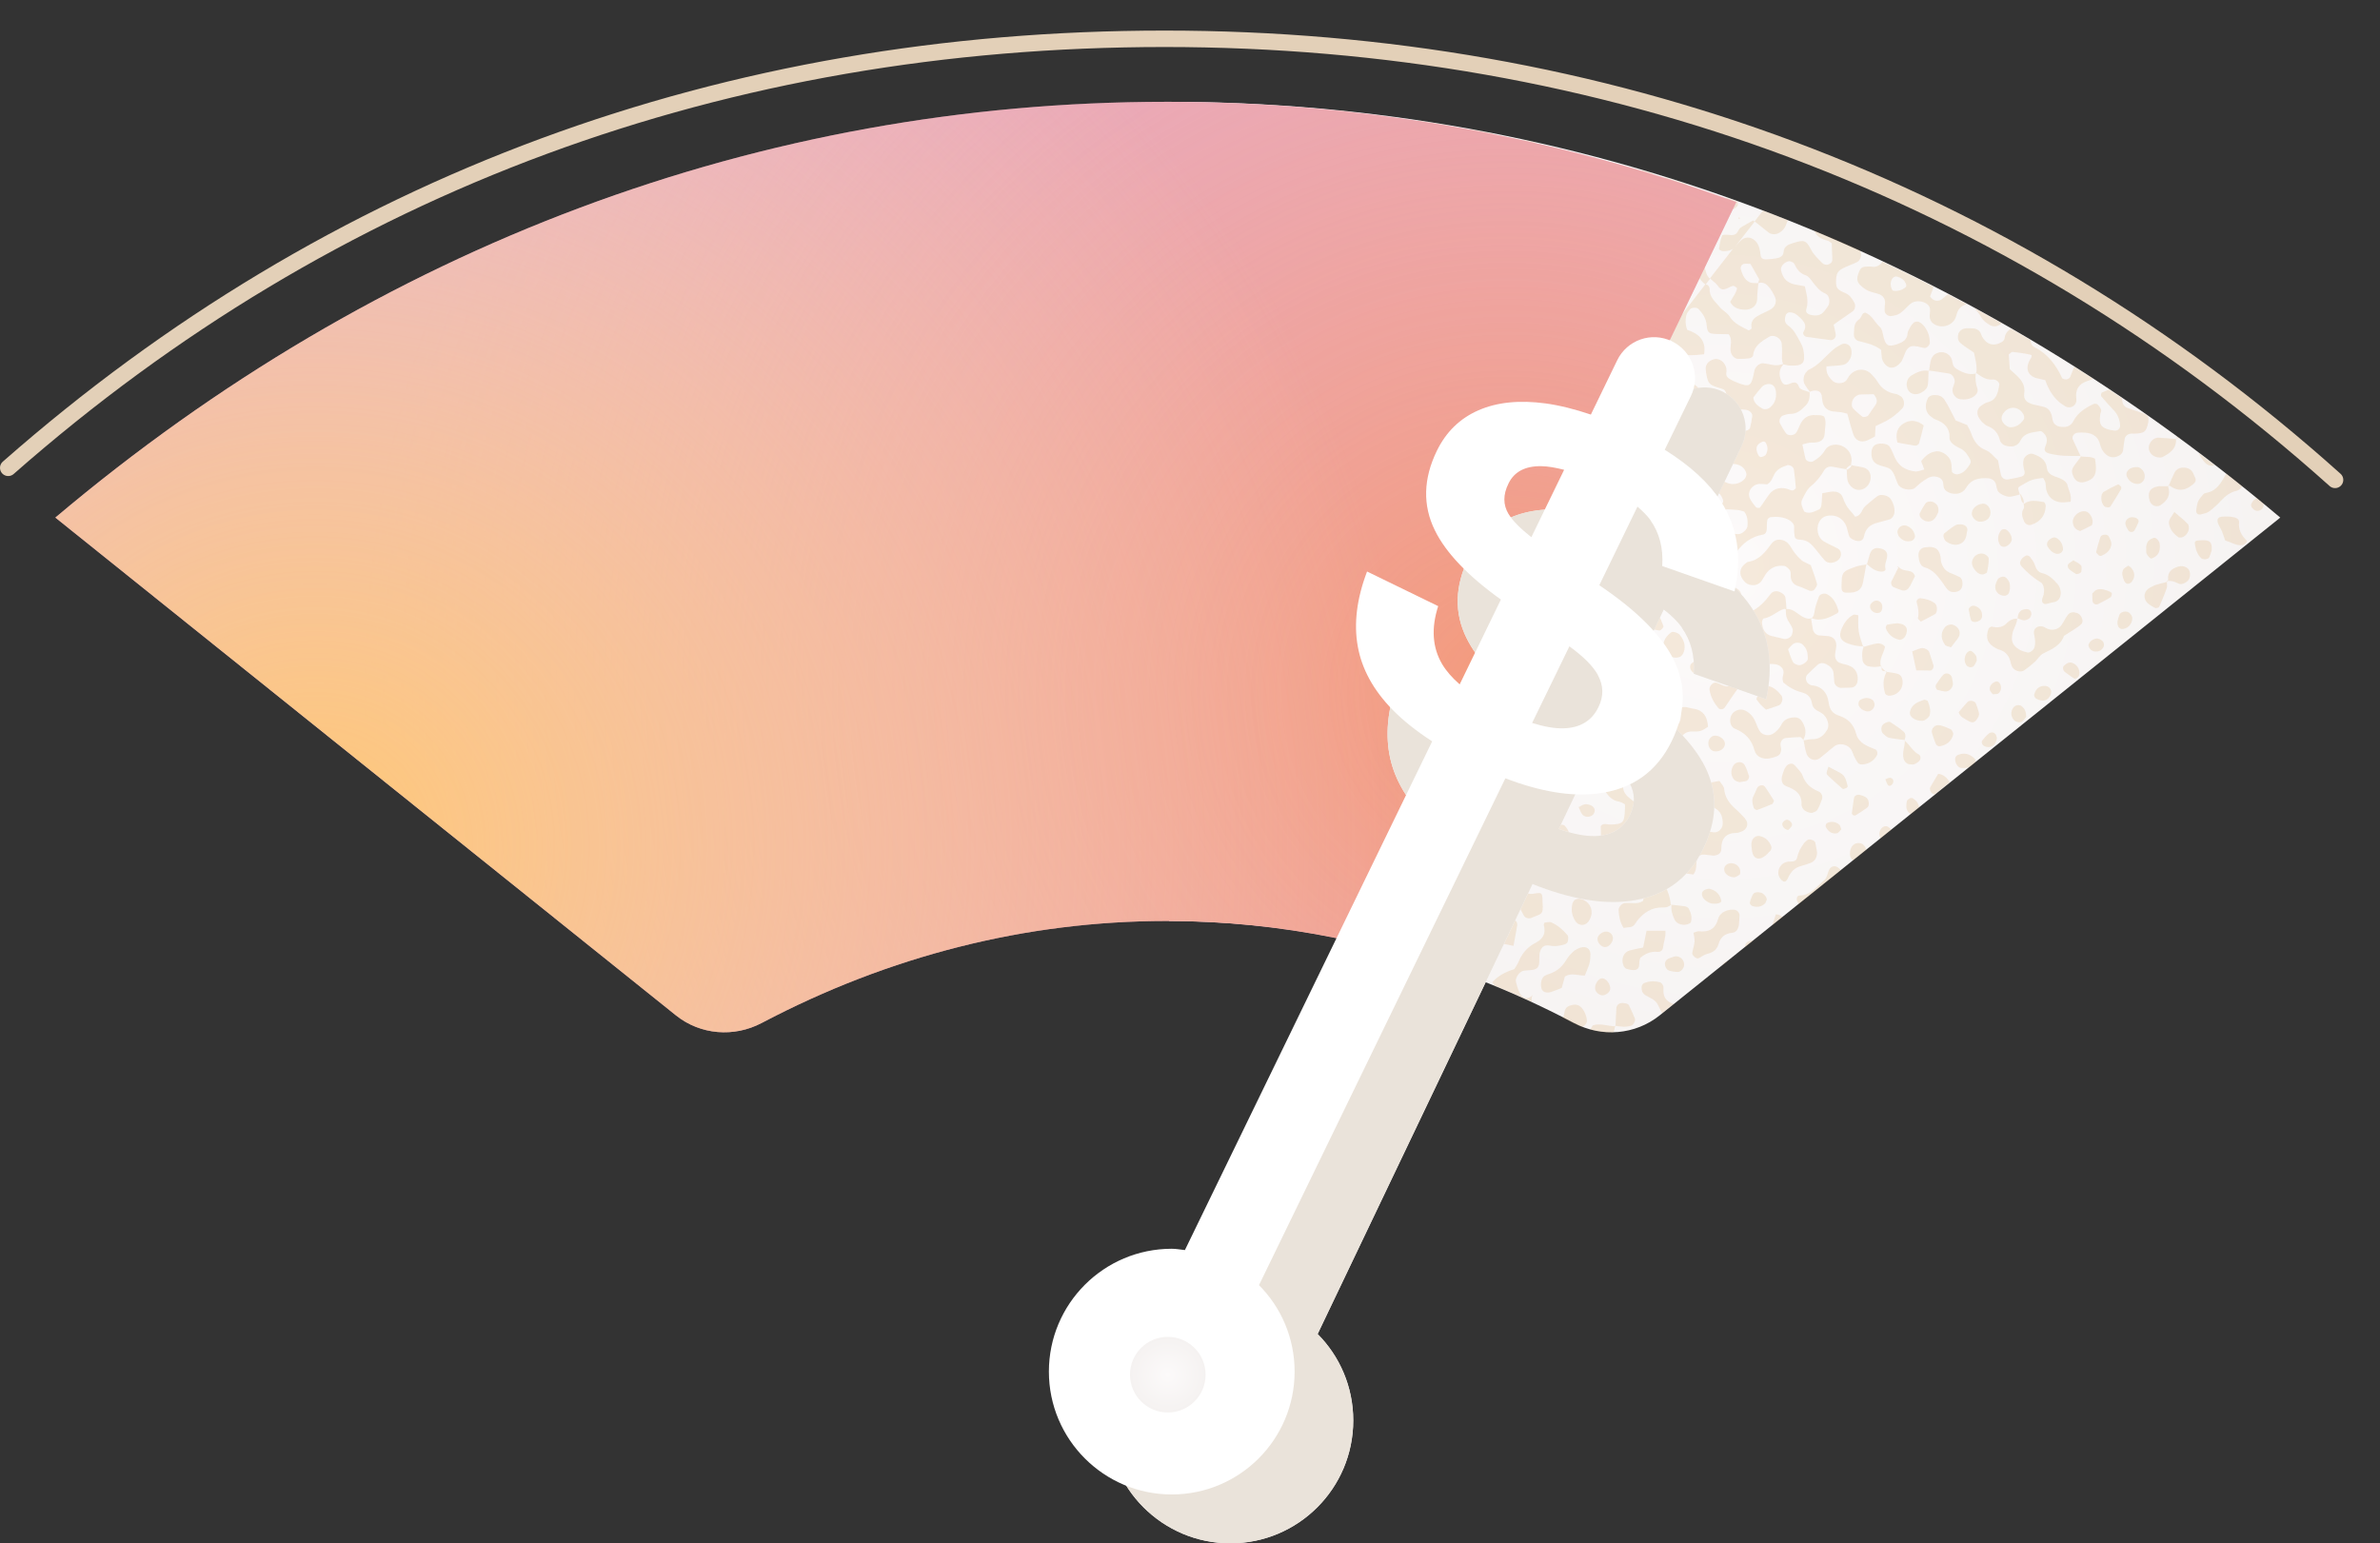
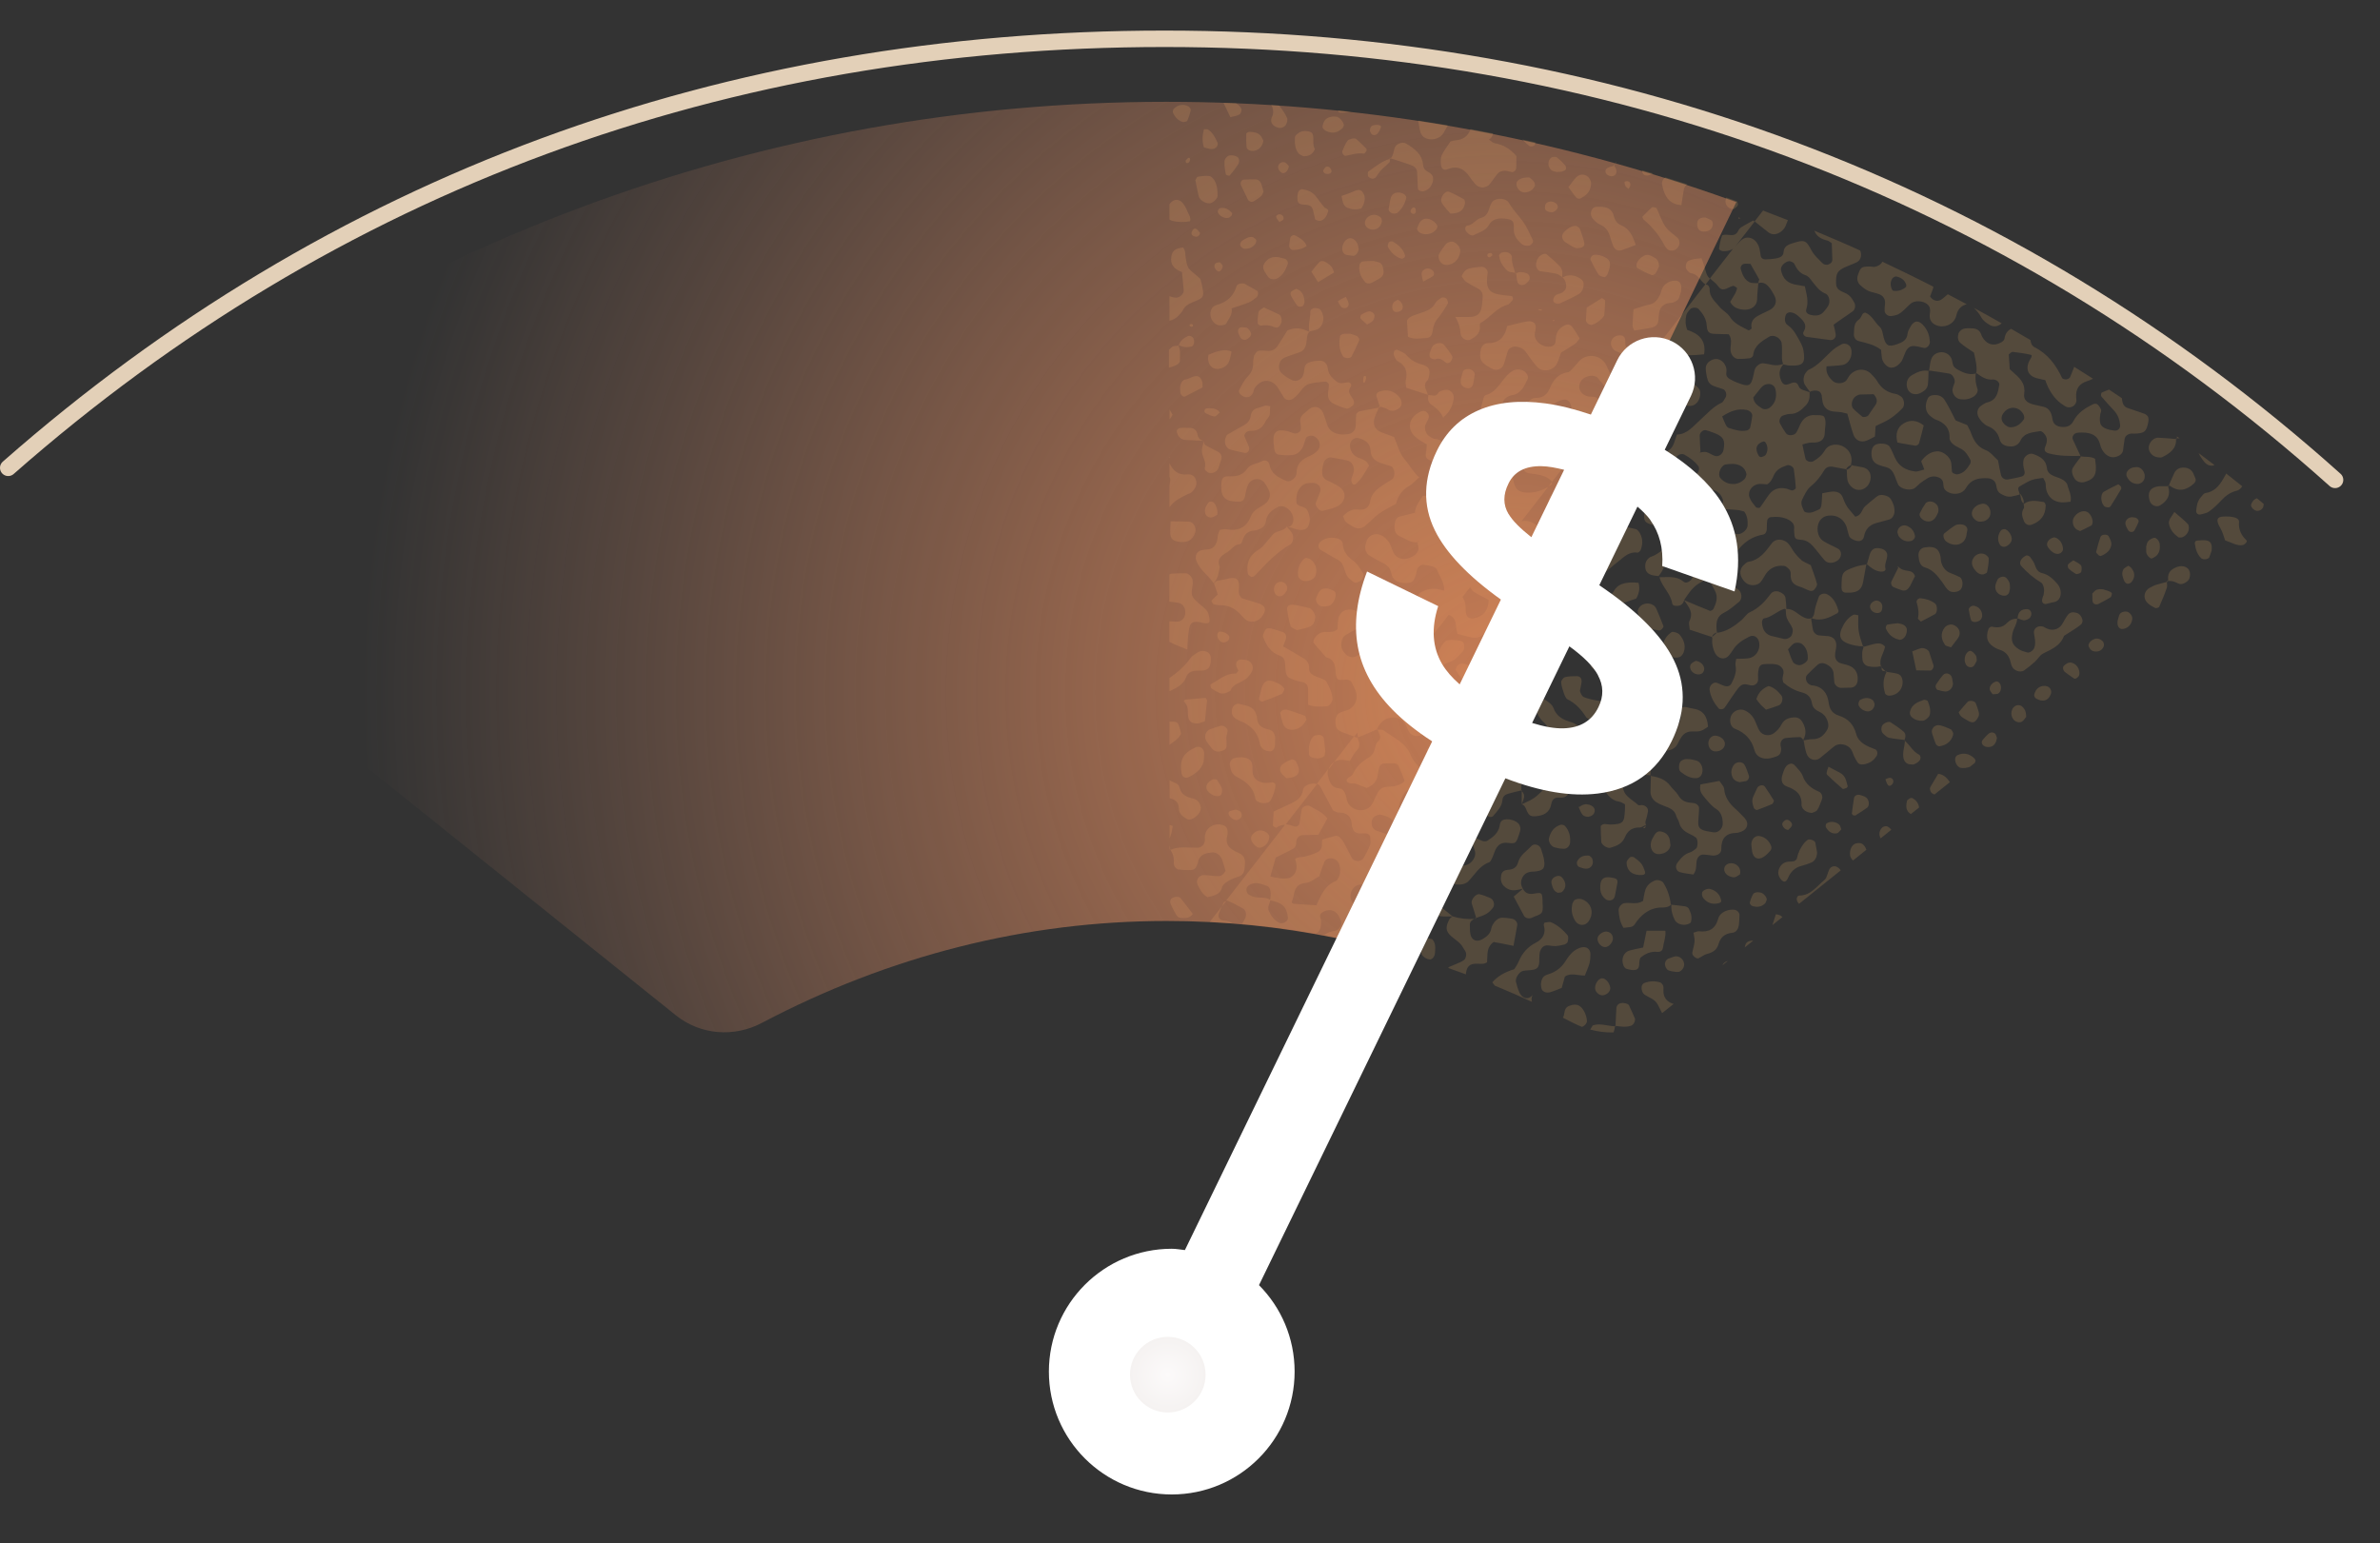
<svg xmlns="http://www.w3.org/2000/svg" xmlns:xlink="http://www.w3.org/1999/xlink" viewBox="0 0 217.15 140.84">
  <rect x="0" y="0" width="217.15" height="140.84" fill="#333333" stroke="none" />
  <defs>
    <style> .cls-1 { fill: none; stroke: #e3d0b8; stroke-linecap: round; stroke-miterlimit: 10; stroke-width: 1.5px; } .cls-2 { fill: #eae3da; } .cls-3 { fill: #fff; } .cls-4 { fill: #e3aed4; } .cls-5 { fill: #d8a45f; } .cls-6, .cls-7 { mix-blend-mode: multiply; } .cls-8 { fill: url(#New_Gradient_Swatch_copy-2); } .cls-9 { fill: url(#radial-gradient-3); } .cls-10 { fill: url(#radial-gradient-2); } .cls-11 { opacity: .2; } .cls-12 { fill: url(#radial-gradient); opacity: .75; } .cls-13 { isolation: isolate; } .cls-7 { fill: url(#New_Gradient_Swatch_copy); } </style>
    <radialGradient id="New_Gradient_Swatch_copy" data-name="New Gradient Swatch copy" cx="55.83" cy="51.75" fx="55.83" fy="51.75" r="56.97" gradientTransform="translate(213.19) rotate(-180) scale(1 -1)" gradientUnits="userSpaceOnUse">
      <stop offset="0" stop-color="#fcfafa" />
      <stop offset="1" stop-color="#f5f2f1" />
    </radialGradient>
    <radialGradient id="radial-gradient" cx="137.5" cy="63.19" fx="137.5" fy="63.19" r="104.51" gradientUnits="userSpaceOnUse">
      <stop offset="0" stop-color="#f9945e" />
      <stop offset="1" stop-color="#ffa378" stop-opacity="0" />
    </radialGradient>
    <radialGradient id="radial-gradient-2" cx="28.74" cy="77.17" fx="28.74" fy="77.17" r="100.76" gradientUnits="userSpaceOnUse">
      <stop offset="0" stop-color="#ffc876" />
      <stop offset="1" stop-color="#ffd8a5" stop-opacity="0" />
    </radialGradient>
    <radialGradient id="radial-gradient-3" cx="131.25" cy="88.1" fx="131.25" fy="88.1" r="42.98" gradientUnits="userSpaceOnUse">
      <stop offset="0" stop-color="#fcfafa" />
      <stop offset="1" stop-color="#f5f2f1" />
    </radialGradient>
    <radialGradient id="New_Gradient_Swatch_copy-2" data-name="New Gradient Swatch copy" cx="106.55" cy="125.44" fx="106.55" fy="125.44" r="3.45" gradientTransform="matrix(1, 0, 0, 1, 0, 0)" xlink:href="#New_Gradient_Swatch_copy" />
  </defs>
  <g class="cls-13">
    <g id="Layer_2" data-name="Layer 2">
      <g id="Layer_1-2" data-name="Layer 1">
        <g>
-           <path class="cls-7" d="m106.67,84.04c12.8,0,25.3,3.18,36.9,9.29.01,0,.03.01.04.02,2.52,1.33,5.58,1.09,7.81-.69l56.63-45.43c-29.4-24.82-64.46-37.94-101.38-37.94v74.75Z" />
          <g class="cls-11">
            <g class="cls-6">
              <path class="cls-5" d="m180.09,50.88c-.22.28-.23.64,0,.99.21.3.44.57.85.55.12-.06.33-.11.35-.19.09-.42.17-.84.16-1.27,0-.14-.25-.35-.42-.41-.36-.11-.7.01-.95.32Zm4.27-5.79s-.04.05-.04.04c.09.27.03.61.32.81.05-.33-.12-.59-.28-.85Zm-45.52,27.1c0,.4,0,.79,0,1.19.14-.4.41-.81,0-1.19Zm4.2-1.48c-.19-.05-.48-.08-.61.02-.73.58-1.45,1.17-2.12,1.81-.43.41-.95.61-1.47.85.22.07.32.23.4.44.23.59.39.69.88.65.71-.05,1.27-.33,1.41-1.08.08-.42.27-.64.7-.62.3.02.59,0,.79-.24.28-.34.47-.72.48-1.17,0-.26-.18-.58-.46-.65Zm2.59-15.89c-.18-.17-.35-.35-.53-.53,0,0-.05.04-.05.04.18.17.36.34.54.52,0,0,.04-.03.04-.03Zm-7.73,15.16c-.25-.34-.37-.77-.57-1.14-.14-.25-.31-.48-.49-.71-.23-.3-.55-.44-.9-.56-.2-.07-.45.01-.55.19-.26.44-.43.9-.39,1.43.04.44.33.83.75.95.41.12.83.22,1.22.37.08.03.16.24.14.36-.06.45-.28.86-.68,1.04-.61.27-1.09.68-1.5,1.19-.17.21-.16.57.07.78.26.24.54.46.84.65.09.05.33.02.39-.06.35-.44.8-.84.85-1.45.03-.35.24-.51.52-.59.39-.12.8-.2,1.2-.3.01-.42.03-.83.04-1.24-.34-.31-.7-.56-.95-.9Zm.94,3.41s0,0,0,0h0s0,0,0,0Zm-.04-1.27s0,.02,0,.03l.04-.04s-.03,0-.04,0Zm0,.03s.03.03.04.04v-.08s-.04.04-.04.04Zm6,1.24c-.3-.03-.53.11-.75.28l-.02-.03c.12.24.2.52.37.72.11.12.37.2.54.17.26-.05.52-.19.56-.52.04-.31-.26-.57-.69-.61Zm43.84-29.13c-.05-.18-.24-.36-.41-.47-.24-.15-.52-.23-.79-.33-.35-.14-.64-.34-.68-.75-.09-.78-.65-1.07-1.28-1.29-.3-.11-.75.18-.84.5-.1.37-.02.71.07,1.06.07.26-.05.44-.25.5-.41.12-.84.19-1.26.27-.28.05-.57-.13-.64-.44-.1-.41-.17-.84-.26-1.3-.35-.3-.67-.76-1.11-.93-.77-.3-1.1-.86-1.35-1.56-.1-.27-.25-.51-.35-.73-.39-.16-.72-.29-1.06-.43-.33-.63-.63-1.29-1.02-1.89-.25-.39-.7-.48-1.16-.39-.12.03-.28.12-.34.23-.38.77-.19,1.4.31,1.73.12.08.23.19.36.23.83.29,1.34.79,1.3,1.75,0,.17.18.4.33.52.22.18.49.29.74.43.4.22.61.6.82.98.06.1.04.3-.03.4-.27.43-.57.84-1.13.93-.18.03-.51-.11-.52-.27-.03-.28-.02-.58-.08-.85-.12-.52-.77-1.01-1.28-.98-.62.04-1.06.41-1.42.87-.05.06.07.25.11.38.04.12.09.23.15.41-.29.07-.58.21-.84.18-.83-.1-1.5-.47-1.85-1.28-.14-.33-.28-.66-.46-.97-.15-.27-.78-.37-1.2-.23-.33.11-.47.41-.47.85,0,.49.18.84.63,1.02.39.17.91.2,1.17.47.32.34.41.88.63,1.32.22.44,1.14.62,1.53.33.17-.13.31-.3.48-.43.23-.17.46-.34.71-.48.33-.18.69-.19,1.04-.03.31.14.37.42.38.71,0,.25.13.41.31.54.49.33,1.22.29,1.59-.11.15-.16.24-.36.38-.52.46-.54,1.12-.6,1.75-.57.33.01.71.2.78.63.05.29.1.58.36.75.31.19.64.35,1.02.29.26-.04.52-.12.78-.19-.22-.63-.21-.64.16-.84.32-.17.62-.38.96-.49.33-.11.69-.13,1.01-.18.09.19.18.31.21.44.04.21.02.44.07.64.18.7.67,1.1,1.39,1.15.28.02.56-.04.83-.06.11-.58-.16-1.03-.29-1.5Zm-5.71,4.03c-.1-.03-.3.03-.36.11-.31.42-.36.89-.08,1.34.06.09.23.16.35.16.31,0,.68-.37.71-.64.04-.35-.26-.86-.62-.98Zm-38.7,38.17c-.26.09-.53.22-.73.41-.26.24-.48.53-.66.83-.36.57-.85.96-1.48,1.17-.13.04-.27.09-.4.16-.3.16-.44.69-.32,1.16.08.32.45.47.88.33.34-.11.66-.25.97-.37.11-.4.2-.73.29-1.04.56-.37,1.13-.09,1.82-.09.17-.45.33-.77.42-1.1.07-.27.09-.56.09-.84,0-.5-.39-.77-.88-.61Zm1.99-16.72c-.13-.4-.27-.79-.46-1.33-.53.26-.98.46-1.41.69-.27.14-.37.74-.22,1.16.15.42.59.65,1.01.51.27-.08.53-.19.78-.31.23-.11.37-.45.29-.72Zm-.93,8.64c-.04-.12-.17-.2-.27-.3-.45-.04-.85.04-1.1.48-.1.17-.04.47.16.55.2.08.4.15.61.16.48.02.77-.42.59-.89Zm-.35,5.7c.45-.64.36-1.4-.25-1.84-.29-.21-.66-.31-.99-.13-.15.08-.21.32-.24.37-.14.66,0,1.12.26,1.55.29.47.9.5,1.22.05Zm35.93-38.11c-.54.05-.98.47-.96.92,0,.31.36.68.67.71.58.05,1.03-.3,1.03-.8,0-.5-.33-.87-.73-.84Zm-36.75,27.59l-.09.08s.02.03.02.03c0,0,.07-.11.07-.11Zm38.85-20.88c-.19-.14-.62,0-.72.22-.09.18-.17.38-.2.58-.06.5.37.92.9.88.11-.01.25-.11.32-.21.07-.11.07-.26.12-.44-.01-.16.01-.38-.06-.57-.07-.17-.2-.35-.35-.46Zm-44.13,20.71h0s0,0,0,0h0Zm5-16.47c-.05.15-.34.25-.53.33-.25.11-.53.19-.79.28.03.28.03.49.08.7.14.56.37.78.86.8.42.01.86.09,1.25-.18,0-.07.03-.14.01-.21-.05-.21-.13-.41-.18-.61-.05-.21-.09-.41-.11-.62-.02-.24.52-.73.75-.65.48.16.96.31,1.4.52.33.16.5.44.51.86.02.61.32.95.83,1.06.27.06.57.03.84.09.12.03.27.14.32.26.23.48.05,1.26-.31,1.58-.58.53-1.29.83-1.98,1.19-.04.2-.12.41-.11.61.02.52.56.88,1.05.75.5-.13.91-.42,1.24-.8.52-.6,1.07-1.11,1.87-1.35.45-.13.51-.95.14-1.28-.21-.19-.48-.31-.67-.51-.34-.35-.68-.73-.95-1.13-.1-.14-.07-.42-.01-.6.08-.25.23-.47.35-.7-.34-.01-.67-.04-1.01-.04-.74,0-1.19-.44-1.58-.98-.2-.28-.15-.53.08-.73.62-.53,1.41-.68,2.1-.94.27-.49.35-.94.21-1.42.02.04.04.09.06.13-.02-.05-.05-.11-.07-.17,0,0,0-.02,0-.03v.02s0,0,0,0c0-.01,0,.03,0,.03-.21-.01-.43-.04-.64-.03-.66.03-1.28.15-1.63.83-.09.17-.28.32-.46.4-.37.18-.77.32-1.16.47-.08.11-.17.21-.25.32-.44.64-1.25.96-1.52,1.76Zm9.48,7.67c.01.31.06.66.02.99-.05.49-.54.93-1.02.95-.41.02-.65-.25-.85-.55-.21-.31-.23-.64-.19-1.02.05-.54-.03-.6-.56-.68-.35-.05-.71-.08-1.28-.15-.25.46-.47.82-.66,1.2-.2.39-.08.71.31.86.34.12.69.19,1.02.33.34.14.58.42.66.8.04.21.04.42.07.63.03.23.37.53.6.55.66.03,1.31.03,1.66-.68.1-.19.19-.39.31-.56.21-.31.5-.5.89-.51.29,0,.59.02.85-.05.26-.07.48-.26.69-.38-.06-.99-.48-1.55-1.42-1.67-.35-.04-.68-.25-1.1-.05Zm-10.53-15.31c-.45.44-.86.91-1.43,1.23-.48.28-.43.93.04,1.22.36.22.72.45,1.1.6.22.08.48.04.74.03-.13-.15-.29-.29-.34-.46-.14-.46-.22-.94-.33-1.41.18-.28.46-.38.74-.36,1.02.06,1.74-.47,2.35-1.2.05-.06-.01-.32-.08-.35-1.01-.42-2.03-.82-3.05-1.22.23.39.46.79.71,1.22-.16.25-.27.52-.46.71Zm33.79,5.81c-.4-.32-.86-.45-1.36-.5-.19-.02-.4.19-.34.39.14.48.22.95.11,1.45-.01.06.16.17.27.29.43-.22.86-.44,1.29-.68.23-.13.23-.78.02-.95Zm-21.21,6.28c.08-.09.14-.26.12-.38-.04-.35-.34-.62-.77-.69-.11.07-.32.15-.43.29-.17.22-.07.56.15.75.29.25.72.28.94.03Zm-.6,8.03c-.2-.06-.41-.09-.55-.12-.21,0-.36-.03-.49,0-.13.03-.26.09-.36.17-.22.19-.24.81-.04.97.45.34.92.65,1.52.58.12-.02.27-.11.34-.21.33-.49.09-1.26-.43-1.39Zm-9.17-14.56s0-.01.01-.02l-.04.03s.02,0,.03,0Zm31.23,8.12c.2.06.41.12.62.14.37.03.7-.28.74-.69-.02-.15-.04-.36-.09-.56-.09-.38-.57-.54-.82-.25-.23.26-.43.56-.63.86-.11.17,0,.46.18.52Zm-33.51-10.61s-.06,0-.08,0c0,.01.02.02.03.03,0,0,.05-.04.05-.04Zm-.02.03s.01-.02.02-.03l-.04.03s.02,0,.03,0Zm9.6,5.33c-.13-.04-.31-.08-.4-.02-.41.3-.72.68-.74,1.2,0,.75.79,1.32,1.5,1.06.16-.06.31-.28.37-.46.2-.59,0-1.11-.37-1.56-.08-.1-.23-.18-.36-.22Zm-19.61,8.41c-.26.51-.16.95.32,1.28.24.17.52.21.8.12.22-.08.4-.39.38-.68-.03-.42-.07-.84-.11-1.24-.92-.16-1.07-.1-1.4.54Zm5.33-.3c-.66-.27-1.03-.73-1.2-1.4-.05-.2-.17-.39-.27-.58-.32-.57-1.25-.55-1.63.02-.26.39-.16.92.22,1.12.06.03.12.08.19.09,1.02.17,1.39.89,1.55,1.81.05.27.11.55.18.91.78.14,1.31,0,1.79-.37.22-.16.27-.55.13-.77-.23-.38-.57-.67-.96-.83Zm-5.81,5.57c.03.07.06.13.1.19.15.24.3.48.62.51.29.03.66-.23.82-.56.26-.54-.1-1.2-.69-1.25-.62-.06-1.07.54-.85,1.11Zm13.93-9.1s-.01.03-.02.05h0s0,0,0,0c0,0,0,0,0,0h0s.03-.02.04-.02c0,0,0,0,0-.01-.02,0-.02,0-.03-.01Zm-13.97,14.09c.35.37,1.08.26,1.23-.2.11-.33.15-.68.21-.95,0-.14.03-.21.01-.28-.04-.12-.08-.28-.17-.33-.1-.05-.3-.05-.39.02-.33.24-.65.51-.96.8-.24.23-.2.67.06.94Zm14.98-10.27c-.27-.23-.6-.4-.89-.61-.24-.18-.39-.44-.36-.74.05-.56-.26-.75-.75-.83-.42-.07-.84-.16-1.24-.32-.16-.06-.27-.31-.34-.49-.04-.12.03-.28.05-.4.03-.17.06-.31.08-.45.04-.35-.11-.57-.44-.57-.36,0-.72,0-1.06.09-.16.04-.37.31-.36.46.02.35.14.7.26,1.04.07.19.17.45.33.53.74.36,1.25.94,1.68,1.61.1.16.37.2.54.32.17.12.34.26.44.43.22.37.39.76.59,1.14.29.56.83.78,1.38.94.31.09.57-.11.74-.33.12-.15.18-.41.15-.59-.09-.52-.43-.91-.81-1.24Zm3.78-2.88c.06.3.3.46.56.58.58.27,1.13-.12,1.11-.86-.1-.09-.22-.27-.38-.33-.43-.14-.83.01-1.19.24-.08.05-.12.26-.09.38Zm-12.03-6.59c-.14.02-.29,0-.42.05-.5.18-.85.55-1.07,1.01-.07.16,0,.44.11.6.11.17.33.28.52.36.44.19.94,0,1.08-.41.11-.34.18-.7.27-1.04.07-.28-.19-.56-.48-.57Zm6.36,4.47c.34-.09.68-.18.85-.52.05-.1.05-.29-.02-.37-.28-.34-.67-.47-1.11-.4-.24.04-.47.32-.49.59-.04.48.33.82.76.7Zm-13.54,18.84c.09.42.37.75.5.76.53.04.93-.05,1.16-.3.59-.61,1-1.4,1.88-1.72.16-.06.25-.33.34-.52.09-.19.14-.41.23-.6.24-.5.58-.74,1.2-.65.64.09.71-.02.92-.63.07-.2.15-.41.17-.62.02-.13-.03-.28-.1-.41-.21-.41-1.13-.64-1.53-.41-.22.13-.23.35-.27.55-.13.62-.59.98-1.07,1.29-.34.23-.68-.06-1.01-.18-.16-.06-.48.23-.43.37.08.28.2.54.27.82.1.4-.17.88-.51,1.1-.39.25-.83.2-1.24.3-.35.08-.59.49-.52.83Zm-1.92-2.86c-.22.2-.26.7-.06.97.21.29.67.38.94.18.29-.22.48-.51.48-.9-.06-.11-.09-.27-.19-.34-.37-.23-.88-.18-1.17.09Zm18.71,1.15c-.09-.06-.32-.08-.39-.01-.14.13-.32.33-.31.5.03.78.59,1.19,1.47,1.11.18-.02.25-.13.22-.28-.22-.67-.35-.86-.99-1.31Zm-35.9-61.37c.21.44.43.89.64,1.33.1.19.35.28.54.17.24-.15.48-.3.69-.49.1-.08.13-.24.2-.39-.05-.19-.09-.39-.16-.6-.09-.29-.24-.51-.58-.52-.35,0-.71,0-1.06.02-.19,0-.35.3-.26.48Zm18.3,55.44c-.29-.19-.55-.47-1-.38-.23.74-.16,1.5-.05,2.22.46.21.77.05,1.06-.18.76-.6.76-1.16,0-1.66Zm58.33-30.66s.02-.03.04-.05l-.06.05s.02,0,.02,0ZM114.02,13.73c.56.19,1.18-.22,1.25-.9-.06-.12-.14-.32-.27-.46-.25-.29-.63-.31-.98-.34-.1,0-.31.1-.31.17-.02.42-.01.84.03,1.26,0,.1.16.23.28.27Zm47.1,51.03c.38-.12.78-.24,1.17-.39.31-.12.44-.66.24-.91-.31-.39-.66-.73-1.17-.86-.55.22-.93.6-1.11,1.2.12.16.24.33.38.49.14.15.3.28.49.46Zm-3.74,3.17c.04-.38-.35-.75-.83-.8-.35-.04-.66.26-.68.65-.02.4.22.73.56.78.47.06.91-.23.95-.63Zm31.88-24.3c.17.32.55.45.91.36.79-.21,1.08-.56,1.06-1.34,0-.27-.06-.54-.08-.79-.43-.24-.86-.14-1.27-.21-.24.33-.5.64-.72.98-.22.34-.07.69.09,1Zm-37.5,34.24c.36-.12.64-.43.65-.75-.02-.14-.03-.28-.05-.42-.07-.48-.39-.76-.84-.83-.44-.07-.57.35-.74.63-.11.17-.17.4-.17.6,0,.2.06.43.18.58.25.31.61.3.97.19Zm6.98-6.5c.14-.02.35-.05.55-.09.18-.04.35-.31.28-.49-.11-.33-.22-.67-.38-.97-.2-.38-.81-.35-1.04.04-.19.32-.24.66-.1,1.01.11.28.33.44.69.51Zm-26.42-2.57c-.05-.85-.76-1.3-1.46-.92-.24.13-.44.32-.72.53.2.26.36.49.54.69.39.45.86.42,1.35.21.22-.1.31-.3.3-.51Zm14.3,16.21c-.32-.04-.73.21-.84.52-.08.22.05.55.28.74.34.29.76.16,1.02-.32.22-.41-.01-.88-.46-.94ZM125.74,12.12c.12-.16.22-.36.26-.55.04-.17-.43-.24-.74-.12-.24.09-.27.29-.27.51.07.11.11.27.21.32.21.11.42.02.55-.16Zm1.15,2.31s-.07-.02-.1-.03c0,.03,0,.07,0,.1.02,0,.04-.02.05-.02.02-.01.02-.03.04-.05Zm71.73,25.4c0,.05,0,.11,0,.16.09,0,.16,0,.25.01-.08-.06-.16-.12-.24-.17Zm-73.29-23.54c.06-.04.15-.05.19-.1.17-.22.31-.47.5-.67.24-.25.53-.46.76-.72.05-.06.03-.18.02-.3-.74.22-1.32.71-1.94,1.14-.07.05-.07.27-.05.4.03.17.39.32.52.25Zm13.65,1.26c.41.06.85-.15,1.05-.56.05-.09,0-.27-.05-.37-.2-.33-.54-.43-.4-.43-.88-.02-1.23.28-1.22.61.01.35.3.7.63.75Zm57.9,24.18c.14.02.3.04.41-.02.69-.34,1.3-.76,1.25-1.65-.54-.04-1.07-.1-1.61-.12-.39-.02-.78.35-.87.77-.09.47.29.96.81,1.02Zm1.73-1.66s0-.05,0-.07c-.02,0-.04,0-.07,0,0,.02,0,.05,0,.07.02,0,.04,0,.06,0,0,0,0,0,0,0Zm-58.51-10.03c.13-.51-.24-.8-.76-.71-.63.11-1.24.28-1.83.42q-.27,1.37-1.39,1.54c-.21.03-.45-.01-.63.08-.16.09-.33.29-.37.47-.19.87-.04,1.2.66,1.61.12.07.25.15.38.21.4.21.9.02,1.05-.42.14-.4.23-.82.37-1.23.07-.22.44-.41.71-.38.37.04.69.16.92.48.33.46.65.94,1.03,1.36.49.55,1.48.38,1.82-.3.16-.32.25-.67.37-1,.44-.27.88-.52,1.29-.8.16-.11.25-.3.41-.49-.25-.4-.46-.77-.72-1.1-.13-.16-.35-.22-.58-.12-.41.19-.72.46-.83.91-.05.21-.05.43-.08.64-.04.29-.3.43-.62.43-.74,0-1.45-.64-1.23-1.39.02-.07.03-.14.04-.21Zm-10.8-14.31c.02.5.05.99.07,1.49,0,.16.33.28.53.23.46-.13.72-.44.83-.89.11-.41-.07-.69-.43-.87-.28-.14-.43-.35-.46-.66-.09-.98-.79-1.47-1.53-1.92-.35-.21-.94,0-1.07.41-.1.32-.11.67-.35.93.65.21,1.3.41,1.93.65.27.1.47.32.48.64Zm57.02,39.03c-.04.22.16.4.38.35.21-.04.41-.12.62-.15.66-.08.84-.74.61-1.33-.05-.13-.13-.26-.22-.36-.38-.43-.78-.83-1.38-.97-.39-.09-.55-.38-.67-.75-.09-.26-.26-.5-.44-.73-.07-.09-.27-.17-.35-.13-.18.08-.35.22-.46.38-.12.18-.14.41.02.59.53.59,1.12,1.09,1.8,1.5.15.09.23.35.26.55.04.2-.02.42-.03.56-.07.21-.13.34-.15.48Zm1.91-4.64c-.02-.44-.2-.8-.6-1.03-.06-.03-.13-.04-.2-.06-.07.02-.13.03-.2.06-.4.17-.57.54-.39.82.36.55.85.78,1.19.54.1-.07.21-.23.2-.34Zm-37.87,23.93c.04-.28-.16-.52-.48-.58-.14-.03-.34.05-.42-.02-.6-.56-1.55-.89-1.35-1.99.01-.06-.03-.14-.05-.21-.1-.29-.77-.47-1.15-.32-.39.15-.75.76-.6,1.02.33.57.7,1.09,1.42,1.2.19.03.37.16.53.24,0,.2.01.34,0,.48-.07,1.15-.08,1.35-1.39,1.37-.27,0-.56-.17-.82.13.01.46.01.95.05,1.44.02.29.56.63.83.55.56-.16,1.08-.36,1.33-.97.24-.58.67-.9,1.34-.88.19,0,.39-.16.59-.24-.13-.2-.03-.4.03-.6.06-.21.11-.42.14-.63Zm41.29-25.07c-.15.46-.29.92-.4,1.39-.02.08.16.2.24.31.07.02.15.07.2.05.48-.19.88-.5.95-1.03.03-.24-.12-.53-.25-.77-.12-.22-.66-.17-.73.05Zm4.17.92c0,.2,0,.34,0,.48.01.23.36.64.51.58.19-.08.39-.19.51-.34.22-.29.26-.63.21-1-.04-.26-.32-.6-.53-.54-.19.05-.4.16-.52.3-.12.15-.15.38-.19.52Zm-11.45-4.8s-.04,0-.05.01c0,.01,0,.02.01.03,0,0,.04-.05.04-.05Zm-38.22,44.17c-.33.03-.66.55-.61.96.04.33.42.64.74.59.37-.06.68-.39.64-.69-.06-.46-.45-.89-.77-.86Zm38.52-43.29s0,0,0,0c-.01,0-.02-.02-.03-.03,0,.01,0,.02,0,.03h.03Zm-37.34,35.83c.08-.34.13-.69.2-1.03.12-.55.05-.63-.63-.72-.55-.07-.83.14-.88.64-.05.52.01.98.46,1.34.3.24.77.13.84-.23Zm37.31-35.83c0,.14.07.31.01.4-.27.42-.14.8.03,1.2.12.27.41.4.68.3.83-.29,1.27-.86,1.29-1.74,0-.12-.1-.32-.18-.33-.61-.09-1.23-.25-1.8.16,0,0,0,0,0,0,0,0-.03,0-.03,0Zm-5.95-15.5c-.11.29-.04.62.16.8.36.33.81.58,1.25.89.13.61.31,1.22.22,1.87.45.32.89.65,1.5.59.13-.01.29.04.4.12.1.07.22.24.2.34-.12.7-.22,1.43-1.11,1.63-.2.05-.38.19-.56.31-.37.24-.44.74-.17,1.13.08.12.16.24.26.34.16.14.32.31.51.38.59.22.94.62,1.1,1.22.13.5.55.62,1,.64.39.01.71-.17.88-.51.38-.79,1.14-.76,1.82-.89.1-.02.26.12.35.22.34.36.3.75.11,1.19-.15.35,0,.53.32.62.95.26,1.92.25,2.89.23-.23-.5-.47-1.01-.7-1.51-.11-.25.12-.58.43-.6.14-.01.29-.03.43-.02.79,0,1.42.23,1.63,1.09.09.36.26.67.54.91.3.25.63.32,1,.19.28-.1.51-.26.56-.58.05-.35.08-.71.15-1.06.06-.27.33-.45.65-.46.07,0,.14.02.21.01.94-.02,1.12-.17,1.29-1.06.06-.33.01-.52-.18-.65-.02-.01-.03-.02-.05-.04-.07-.04-.15-.08-.25-.11-.48-.16-.96-.32-1.43-.49-.29-.11-.43-.35-.47-.66,0-.08-.02-.15-.03-.23-.39-.26-.78-.52-1.17-.78-.22.09-.45.17-.66.27-.07.03-.1.29-.05.35.37.44.76.86,1.15,1.28.36.38.53.84.57,1.36.02.29-.23.53-.54.48-.14-.02-.29-.04-.42-.07-.81-.21-.99-.51-.85-1.42.02-.14.12-.3.07-.42-.07-.18-.19-.36-.34-.49-.08-.07-.29-.06-.4,0-.72.35-1.39.78-1.77,1.51-.29.57-.76.61-1.27.53-.19-.03-.41-.16-.52-.32-.12-.16-.13-.4-.18-.61-.1-.46-.33-.79-.81-.89-.14-.03-.28-.06-.42-.1-.14-.03-.28-.06-.42-.09-.61-.15-.97-.43-.88-1,.11-.76-.23-1.23-.72-1.69-.21-.19-.42-.38-.6-.54-.03-.5-.06-.93-.09-1.35.13-.09.25-.24.35-.23.56.06,1.13.14,1.68.27.12.03.04.23-.03.33-.54.84-.31,1.57.55,1.8.27.07.55.12.78.18q.48,1.41,1.44,2.13c.12.09.24.16.36.24.49.31,1.08-.06,1.04-.6,0-.07-.02-.14-.02-.22-.05-.75.27-1.23,1-1.46.18-.06.36-.14.54-.22-.57-.37-1.14-.73-1.72-1.09-.12.31-.24.63-.38.95-.05.1-.22.18-.34.2-.12.01-.34-.04-.38-.12-.56-1.19-1.3-2.2-2.52-2.82-.24-.12-.35-.38-.37-.65-.59-.35-1.18-.69-1.77-1.03-.32.17-.54.44-.6.9-.01.11-.14.24-.25.31-.72.43-1.39.24-1.8-.5-.03-.06-.05-.13-.08-.2-.13-.39-.44-.54-.83-.55-.21,0-.43-.02-.64.01-.3.05-.52.24-.63.53Zm4.2,7.09c.54-.58,1.41-.44,1.75.29.03.06.03.13.05.2-.01.07,0,.15-.04.21-.29.43-.68.72-1.22.72-.29,0-.69-.34-.78-.64-.08-.3.04-.56.24-.77Zm-36.2,24.56c-.07.08-.03.14.09.16.01-.04.02-.07.02-.1,0-.03-.1-.06-.11-.06Zm33.63-28.06s0-.02,0-.03c-.02-.01-.04-.03-.05-.04l.05.06Zm0,0s-.05-.07-.05-.07c0,.02,0,.05,0,.07.02,0,.04,0,.05,0Zm-30.13,41.21s0,.01,0,.01h0s0-.01,0-.01c0,0,0,0,0,0,0,0,0,0,0,0Zm39.73-33.68s0,0,0,0h0s-.06,0-.09,0c0,.02.01.03.02.05,0,0,.06-.05.06-.05Zm-11.43-7.96c-.39-.22-.31-.61-.44-.92-.18-.41-.63-.64-1.05-.57-.39.06-.68.28-.8.64-.11.32-.13.68-.19,1.02.61.09,1.23.17,1.84.28.29.05.56.51.49.81-.05.2-.16.4-.19.61-.06.42.29.87.7.92.43.06.85,0,1.22-.24.24-.15.44-.46.35-.71-.16-.46-.21-.91-.16-1.39-.66.16-1.22-.12-1.78-.44Zm-4.1.63c-.43.26-.55.86-.29,1.33.21.36.69.48,1.13.26.33-.17.63-.39.67-.78.05-.41.04-.83.06-1.24-.59-.11-1.09.14-1.58.43Zm-24.31,41.15c-.19.09-.2.16-.02.15.05,0,.09-.18.14-.29,0,0,0,0,0,0-.04.05-.06.12-.11.14Zm25.89-41.59s.03,0,.04,0c0,0,0,0,0,0h0s0-.02,0-.04c-.02,0-.03,0-.05,0,0,.01,0,.03,0,.04Zm-32.57,20.7c.55-.08,1.11-.16,1.66-.24.23-.5.45-1,.63-1.4.73-.62,1.36-1.19,2.03-1.71.49-.39.96-.87,1.69-.75.08.01.25-.15.29-.26.18-.48.2-.98-.04-1.45-.09-.18-.25-.4-.42-.44-.47-.13-.97-.2-1.46-.25-.11-.01-.23.13-.37.21.07.2.13.4.21.6.15.38.01.7-.2.99-.22.3-.52.48-.91.45-.8-.06-1.17.38-1.29,1.11-.04.21-.08.42-.11.58-.43.15-.82.3-1.22.4-.18.05-.39.01-.59.01-.21.44-.45.87-.62,1.32-.16.43.27.9.7.83Zm-30.92,29.74c-.23-.13-.46-.26-.76-.27-.47-.01-.63-.31-.5-.68.07-.21.17-.41.26-.61l-1.11,1.42c.7.03,1.4.08,2.09.13Zm17.2,2.67c.01.29.44.59.78.61.22.01.45-.27.47-.61.02-.42.1-.86-.26-1.24-.31-.06-.64-.13-.97-.2-.01.48-.04.96-.02,1.44Zm-18.19-4.22l.39-.5c-.09.02-.2.07-.23.13-.06.12-.11.25-.16.37Zm9.73-12.52l.52-.67c-.25.15-.44.39-.52.67Zm-1.71,1.34c-.28.1-.58.23-.62.53-.09.68-.55.98-1.09,1.24-.51.25-1.04.48-1.59.74-.03.44-.07.86-.07,1.28,0,.07.28.23.32.2.27-.2.55-.27.82-.27l2.89-3.71c-.19-.07-.43-.08-.66,0Zm15.14,12.24s-.08.04-.11.05c.05,0,.1,0,.16,0l-.04-.06Zm0,0s.05.06.05.06c0-.02-.01-.05-.02-.07,0,0-.02,0-.03,0Zm-10.77-16.45s.03.01.04.02c0-.02,0-.04-.01-.06-.01,0-.03.01-.04.02,0,0,0,.02,0,.03Zm5.82,18.11s-.03,0-.05.01c0,.01,0,.02,0,.03l.05-.04Zm6.51-2.6c.21-.27.08-.75-.23-.89-.32-.14-.65-.27-.98-.35-.34-.08-.82.51-.72.84.13.44.27.88.41,1.32.31-.12.64-.2.93-.37.23-.13.43-.35.6-.56Zm-6.51,2.6s-.05.04-.05.04c.02,0,.03,0,.05,0,0-.02,0-.04,0-.05Zm25.88-60.88c-.09-.34-.22-.67-.33-1-.29.03-.5.05-.72.09-.14.03-.28.07-.41.12-.32.12-.42.66-.17.91.1.1.21.24.33.25.65.06.85.75,1.34,1.03l.4-.52c-.27-.26-.32-.4-.44-.89Zm-4.49,6.78c-.06.19-.11.38-.09.57l.75-.97c-.36-.01-.57.13-.66.4Zm-.8,1.19c-.18-.26-.41-.39-.69-.48-.34-.1-.7-.15-1.04-.26-.22-.08-.28-.27-.27-.51.04-.55-.17-.74-.69-.66-.44.07-.75.55-.57.96.08.18.23.4.4.46.76.29,1.39.75,1.9,1.38.09.11.18.19.28.26l.78-1.01s-.07-.1-.11-.15Zm-22.46,46.7s.02.09.02.09h0s0,0,0,0h0s0,0,0,0c.01,0,.02,0,.03,0,0-.01.01-.02.02-.03l-.07-.04Zm-4.67-9.8c.23-.36.38-.7.62-.94.38-.39.24-.77.08-1.16-.11-.04-.22-.08-.33-.12l-1.8,2.32c.19-.12.4-.19.64-.19.28,0,.56.06.78.09Zm39.64-48.6c.15-.22.21-.49.33-.74-.75-.3-1.51-.59-2.27-.88l-.77.99c.41.33.82.65,1.22.97.54.44,1.18.1,1.49-.35Zm-2.83-.72c-.39.22-.76.41-1.11.63-.11.07-.21.2-.27.33-.19.41-.52.41-.9.36-.19-.03-.54-.02-.57.07-.15.39-.22.8-.28,1.22,0,.05.2.18.32.19.39.03.75-.04,1.06-.28l1.87-2.41s-.08-.06-.12-.09Zm-34.26,46.48s-.01-.04-.02-.06c-.02.01-.05.02-.07.03,0,0,0,.02-.01.03.03,0,.07,0,.1,0Zm10.66,19.39c.56.08,1.11.21,1.72.33.12-.66.24-1.27.34-1.88.05-.26-.19-.56-.49-.6-.28-.04-.57-.09-.86-.09-.3,0-.55.17-.73.4-.12.17-.25.37-.28.57-.08.48-.4.74-.78.97-.53.32-1.02.14-1.13-.44-.05-.28-.05-.57-.05-.85,0-.3.19-.43.41-.54-.67.04-1.33-.03-1.98-.23-.36-.29-.73-.58-1.08-.87.03-.18.06-.32.07-.46.05-.59-.09-.84-.55-.98-.34-.1-.7-.14-1.01-.28-.41-.18-.65-.47-.59-.99.06-.53-.06-.61-.51-.71-.33-.07-.67-.15-1-.01-.15.31-.3.62-.47.92-.07.12-.18.23-.3.27-.57.21-1.12.18-1.64-.18-.25-.18-.31-.8-.05-.95.37-.21.75-.4,1.14-.57.59-.27.87-.69.8-1.35-.02-.2.02-.41.04-.68.43-.09.84-.17,1.25-.26.21-.05.41-.12.61-.2.53-.23.75-.97.41-1.46-.16-.22-.38-.43-.61-.57-.28-.16-.55.03-.8.15-.06.03-.13.07-.2.09-.16.04-.48-.2-.47-.35.02-.65.18-1.27.55-1.8.26-.39.72-.43,1.15-.49.07,0,.14-.04.2-.07.25-.12.52-.65.43-.91-.12-.33-.23-.7-.46-.95-.29-.33-.57-.64-.73-1.05-.46-1.16-1.58-1.6-2.49-2.27-.12-.09-.34-.06-.53-.05.1.36.46.71,0,1.11-.14.13-.21.37-.25.57-.07.38-.27.68-.58.86-.64.37-1.13.84-1.45,1.52-.1.22-.51.26-.57.6.22.36.62.17.92.29.32.14.65.25.93.36.54-.23.9-.54.99-1.1.05-.28.09-.57.18-.84.04-.11.18-.26.29-.27.35-.05.71-.05,1.07-.04.12,0,.3.09.35.19.22.45.41.91.57,1.38.02.06-.14.23-.25.28-.19.1-.4.17-.6.22-.48.12-1.06-.05-1.42.37-.27.31-.41.74-.6,1.12-.17.33-.39.57-.78.68-.63.17-1.35-.16-1.57-.76-.07-.2-.09-.42-.16-.62-.09-.28-.26-.55-.57-.57-.75-.05-.91-.61-1.04-1.18-.05-.2-.03-.4.03-.58l-1.04,1.34c.12.05.23.12.3.23.11.19.2.38.3.57.31.57.61,1.13.89,1.65.21.08.34.17.48.17.79,0,1.21.37,1.22,1.18,0,.07.04.14.06.21.07.32.3.49.6.52.21.02.43-.02.64,0,.23.03.38.19.39.43.01.21.05.45-.03.63-.15.4-.36.79-.57,1.16-.22.39-.88.39-1.09.01-.24-.44-.46-.9-.7-1.34-.1-.19-.23-.37-.38-.52-.09-.09-.27-.17-.38-.15-.42.09-.83.22-1.24.34-.01.14-.04.29-.03.43.03.33-.13.59-.38.71-.38.19-.8.32-1.21.42-.27.07-.58-.02-.85.21.04.17.1.36.12.56.07.65-.31,1.17-.9,1.22-.21.02-.43,0-.64-.02-.27-.04-.54-.1-.84-.16.18-.62.33-1.17.49-1.73.51-.25,1.02-.5,1.52-.76.28-.15.36-.39.35-.7,0-.28.29-.57.52-.58.5-.02,1-.03,1.5-.04.28-.5.55-1.01.82-1.49-.43-.59-1.07-.8-1.61-1.13-.22-.13-.68.06-.73.29-.08.42-.13.85-.2,1.28-.03.2-.28.37-.49.29-.27-.11-.54-.18-.8-.19l-5.41,6.96s.1-.02.13,0c.45.2.9.43,1.33.67.34.18.44.51.29.92-.07.19-.2.36-.31.54,2.26.2,4.51.49,6.74.89.36-.17.54-.58.48-1.2-.01-.14-.09-.28-.09-.41.01-.23.18-.33.38-.43.85-.37,1.35.23,1.55.95.06.22-.15.65-.34.73-.06.03-.12.08-.19.09-.42.05-.76.19-1.05.4.68.13,1.37.27,2.05.41.15-.16.33-.29.54-.38.12-.06.28-.05.45-.07.23.13.49.26.72.43.09.07.15.27.13.39,0,.02-.01.04-.02.05.81.19,1.62.4,2.42.62.23-.6.63-1.05,1.36-1.11.41-.03.81-.15,1.21-.24-.02-.19,0-.39-.07-.56-.16-.36-.1-.64.17-.91.18-.18.32-.4.48-.6.06-.02.13-.05.18-.03.67.32,1.39.32,2.11.29-.1.08-.22.15-.27.25-.38.71-.36,1.09.15,1.55.37.34.83.57,1.08,1.03.1.19.27.36.29.56.02.19-.04.46-.17.57-.21.18-.5.27-.76.39-.2.09-.4.17-.66.28-.01.03-.03.06-.04.08.54.19,1.08.38,1.61.58,0-.07,0-.13.02-.2.09-.53.34-.75.86-.77.35-.02.72.09,1.05-.13.05-.56-.06-1.16.36-1.64.09-.1.24-.24.34-.22Zm-22.45-4.37c-.21-.12-.26-.58-.08-.73.57-.52,1.19-.24,1.76-.04.27.1.33.43.34.71,0,.14-.01.28-.03.41,0,.04-.03.09-.04.13-.43-.27-.93-.13-1.39-.23-.19-.04-.38-.14-.56-.24Zm3.22,2.59c-.12.05-.29.06-.4.01-.48-.22-.76-.62-.97-1.09-.16-.35.08-.64.12-.96,1.11.2,1.52.59,1.62,1.57.02.24-.17.39-.37.48Zm4.89-3.94c-.05.05-.1.12-.16.14-.81.31-1.2.99-1.54,1.72-.06.13-.11.26-.22.49-.79-.05-1.43-.09-2.07-.14-.06,0-.11-.07-.19-.12.06-.2.15-.4.18-.6.09-.63.32-1.11,1.04-1.17.53-.05.9-.41,1.3-.62.16-.47.29-.88.45-1.28.16-.41.7-.46,1.09-.2.5.34.45,1.45.1,1.76Zm3.34-5.72c.14-.13.37-.16.5-.21.85.12,1.38.5,1.59,1.28.07.27.05.51-.1.55-.13.03-.28.11-.4.07-.47-.13-.95-.28-1.41-.45-.44-.17-.55-.92-.18-1.24Zm1.2,11.02c-.07.02-.17.05-.21.02-.45-.33-.91-.66-1.34-1.02-.09-.07-.09-.26-.1-.4-.06-.81-.56-1.23-1.24-1.59-.66-.35-.59-1.36.07-1.75.42-.25,1.08-.01,1.23.48.08.26.07.55.08.83.03.66.04.77.66.86.85.11,1.14.76,1.51,1.35.03.06.02.14.04.21.04.3-.37.9-.69,1Zm2-2.63c-.48.1-.82-.09-1.11-.4-.12-.13-.14-.38-.15-.59-.02-.24.16-.38.37-.43.34-.07.69-.1,1.28-.17.17-.02.35.15.4.64.07.65-.07.79-.79.94Zm1.63.41c-.14.02-.28-.09-.24-.14.23-.21.29-.09.24.14Zm11.88-40.81c-.4-.31-.85-.59-1.13-.98-.53-.76-1.31-1.1-2.08-1.47-.09-.05-.29.03-.38.11-.05.05-.04.28.03.33.16.14.37.22.55.33.21.12.29.33.24.54-.08.34-.24.67-.32,1.02-.09.39.14.73.53.78.71.1,1.45.13,2.01.67.03.03.04.08.05.14l1.21-1.56c-.18.19-.49.25-.7.09Zm-18.18,24.75c.23-.09.46-.17.69-.27.35-.15.69-.3,1.03-.45.21-.46.5-.84,1.01-1.01.67-.22,1.3,0,1.65.62.1.18.15.41.26.58.21.34.55.46.93.39.37-.07.67-.25.73-.67.02-.14.03-.29.09-.42.16-.36.51-.49.83-.65.27-.14.54-.1.8.08.17.11.39.16.6.2.21.04.6-.37.57-.56-.01-.07,0-.15-.02-.21-.23-.52-.44-1.06-.71-1.56-.14-.27-.46-.31-.76-.29-.27.02-.52.23-.59.53-.03.14-.03.28-.03.43-.01.41-.24.65-.62.76-.2.06-.4.16-.61.2-.13.02-.31,0-.4-.09-.25-.25-.57-.5-.67-.82-.24-.75-.76-1.19-1.37-1.59-.02-.01-.04-.03-.06-.04l4.93-6.34c.42.17.61.47.65.93.02.28.1.55.16.81.41.11.76.2,1.11.3q1.16.31,1.69-.93c.03-.06.03-.14.07-.2.16-.24.35-.47.67-.49.57-.04,1.15-.05,1.76-.07.04-.21.13-.41.12-.6-.03-.38.04-.73.23-1.03.1-.16.3-.31.48-.36.55-.17,1.02.08,1.18.61.08.27.07.57.15.84.14.46.48.69.94.77.23.04.41-.04.55-.22.04-.05.06-.13.09-.2.04-.14.08-.28.12-.42.18-.63.17-.78-.39-1.03-.81-.36-1.25-.93-1.31-1.81,0-.07-.04-.14-.06-.21-.09-.3-.31-.47-.61-.53-.21-.04-.43-.01-.64-.06-.4-.1-.67-.65-.49-1.03.27-.57.41-1.22,1.16-1.46.53-.17.8-.64.7-1.19-.09-.55-.53-.83-1.05-.96-.07-.02-.14-.02-.21-.03-.16-.02-.32,0-.44.05l2.46-3.17c-.58.35-1.2.56-1.91.54-.8-.02-1.14-.29-1.29-1.15-.06-.35-.04-.72-.3-1.01-.46-.5-.98-1.48-1.11-2.09-.04-.18-.3-.4-.47-.37-.28.06-.61.1-.8.28-.4.4-.76.85-1.07,1.33-.17.27-.36.48-.65.47-.68-.02-1.06.37-1.37.88-.07.12-.1.27-.15.4.26.7.72,1.21,1.35,1.62.43.28.47.87.2,1.37-.12.23-.52.34-.75.2-.32-.18-.6-.4-.71-.77-.06-.21-.1-.44-.22-.61-.12-.16-.33-.25-.51-.36-.05-.03-.14-.02-.21-.01-.5.04-1,.08-1.49.12-.33.5-.67.95-.72,1.54-.45.11-.91.22-1.36.34-.32.08-.43.35-.47.64-.11.71.1,1.03.57,1.22.49.2.93.59,1.52.48,0,.12,0,.24.04.35.1.32-.03.57-.24.77-.15.14-.35.24-.55.32-.59.24-1.21.03-1.47-.5-.12-.26-.19-.54-.32-.79-.1-.19-.24-.36-.39-.5-.33-.3-.73-.48-1.17-.32-.36.13-.55.44-.64.8-.13.49,0,.89.38,1.12.37.22.74.44,1.12.62.41.19.74.47.82.92.13.71.6.91,1.23.94.65.03.84-.11,1.04-.8.04-.14.05-.28.09-.42.08-.25.38-.47.65-.44.28.03.56.09.83.18.13.04.28.14.33.25.23.59.64,1.11.66,1.77,0,.05-.02.1-.04.15-.7-.24-1.38-.24-2.04.14-.26.15-.36.31-.31.69.02.14.07.28.08.42.02.57-.4.92-.97.83-.85-.13-1.5-.47-1.69-1.4-.08-.41-.36-.58-.78-.57-.36,0-.72-.04-1.07-.05-.16,0-.38.33-.32.49.1.27.22.53.33.79.15.36.44.54.8.66.19.06.37.2.54.3.02.66.27,1.31-.28,1.9-.41-.08-.83-.15-1.25-.23-.09.1-.22.19-.26.31-.14.41-.23.83-.36,1.24-.2.6-.91.75-1.37.28-.26-.26-.43-.58-.39-.96.02-.29.09-.58.35-.75.3-.2.62-.37.94-.53.25-.13.51-.23.74-.33.09-.42-.06-.74-.26-1.04-.33-.5-1.28-.63-1.72-.21-.15.14-.27.35-.31.54-.07.34-.06.69-.08,1-.41.38-.87.21-1.29.27-.4.06-.65.3-.84.61-.06.1-.1.31-.04.39.35.44.74.86,1.11,1.29.7.16.85.69.87,1.3,0,.07,0,.15.02.22.08.49.17.6.69.54.41-.05.7-.01.85.41.07.2.19.38.27.58.25.62.04,1.34-.55,1.69-.24.14-.54.18-.8.29-.34.14-.51.46-.49.87.02.57.16.77.68.96.35.13.69.25,1.04.38l.28-.36c.02.15.04.29.08.44Zm14.63-19.36c-.1.56-.33,1.05-.67,1.49-.09.12-.36.14-.56.09l1.23-1.58Zm-.59,4.94c.23.29.23.73-.1.91-.31.17-.62.34-.96.43-.16.04-.42-.06-.56-.18-.21-.18-.41-.43-.3-.73.18-.53.46-1.01.88-1.39.15.53.74.59,1.04.97Zm-1.27-5.35s.01.05.02.08c0,0-.02,0-.03,0,0,0,0-.02,0-.03l.03.04s-.03-.04-.03-.05c0-.01.01-.02.02-.03Zm-.39,3.3c.09.3.15.6.26.88.04.09.23.12.35.18-.48,0-.97,0-1.46.03,0,0,0,0-.01,0l.85-1.1Zm-2.15,2.77c.1.17.22.35.38.45.42.26.87.47,1.31.7-.03.93-.41,1.5-1.32,1.69-.4.08-.69-.08-.75-.52-.04-.28-.01-.57-.07-.85-.05-.22-.14-.41-.25-.57l.7-.9Zm-4.96-6.75s-.05,0-.08,0l.09-.06s0,.04-.01.07Zm.26,2.62l-.08-.07s.07,0,.11,0c0,.02-.01.04-.03.06Zm2.31,4.45s0,.02,0,.04c-.01,0-.03,0-.04.01l.05-.05Zm33.45,24.84c.36-.13.59-.45.6-.96-.03-.19-.1-.54-.16-.89-.04-.21-.57-.38-.72-.24-.11.09-.22.18-.31.29-.31.4-.53.84-.64,1.34-.04.2-.22.33-.47.33-.21,0-.44.01-.63.09-.47.19-.74.81-.55,1.24.08.19.22.4.39.48.21.1.36-.12.44-.31.24-.56.62-.95,1.23-1.1.28-.07.55-.17.82-.27Zm33.57-27.05c-.58.19-1.02.48-.94,1.19,0,.04-.01.09-.03.13.17,0,.34,0,.51.05.2.05.39.18.59.23.28.06.77-.23.86-.49.1-.28.1-.55-.04-.81-.16-.27-.6-.4-.94-.29Zm-1,1.4s.02-.05.03-.07c-.03,0-.06,0-.09,0l.06.07Zm-13.67,3.33s-.03-.01-.04-.01c0,.02,0,.03,0,.05.01,0,.03,0,.04,0,0-.01,0-.02,0-.04Zm.94.08c.25-.1.38-.44.27-.68-.11-.24-.32-.25-.52-.23-.49.05-.67.39-.69.83.18.07.36.15.54.18.12.02.27-.04.4-.09Zm12.67-3.4s.04-.01.06-.02l-.06-.07s0,.06,0,.09Zm6.59-5.48c.02-.19-.2-.37-.43-.41-.14-.03-.28-.06-.42-.07-1.11-.07-1.41.1-.83,1.1.18.3.26.66.41,1.07.63.21,1.06.51,1.59.43.19-.03.47-.32.37-.42-.48-.47-.76-.99-.69-1.7Zm-52.52,42.74c0-.14.02-.3-.03-.42-.05-.12-.16-.26-.27-.3-.49-.14-.99-.13-1.47.07-.11.05-.21.21-.22.33-.02.29.04.56.31.75.41.27.91.38,1.17.89.13.26.26.52.39.77l1.05-.84c-.59-.17-.96-.58-.93-1.25Zm44.39-36.74c-.56.3-.67.97-.21,1.41.2.19.45.33.69.45.09.04.32-.03.36-.1.25-.57.5-1.15.7-1.74.05-.16.02-.35,0-.54-.32.09-.65.16-.96.26-.2.06-.39.16-.57.26Zm-54.57-9.64l-.32.41c.1-.06.2-.11.29-.18.03-.02.04-.13.02-.23Zm47.89,11.95c-.29-.1-.6-.08-.79.15-.22.27-.36.6-.56.9-.24.38-.69.55-1.12.46-.14-.03-.27-.1-.4-.16-.07-.03-.12-.08-.19-.1-.49-.14-.92.16-.84.63.08.43.17.84.04,1.27-.07.23-.41.52-.64.46-.27-.07-.56-.15-.79-.3-.61-.4-.71-.77-.57-1.46.1-.46.42-.85.42-1.33-.36,0-.67.13-.92.39-.39.42-.85.47-1.38.34-.09-.02-.28.11-.31.2-.3.84-.09,1.37.68,1.77.13.07.26.12.4.16.53.18.8.57.93,1.09.03.14.07.28.13.41.17.38.76.6,1.1.37.35-.24.68-.51,1-.8.26-.24.45-.6.75-.75.78-.39,1.58-.71,1.9-1.61.3-.19.6-.37.9-.57.24-.16.48-.31.68-.5.09-.08.13-.28.1-.4-.07-.28-.23-.53-.53-.63Zm11.29-8.98c.27-.08.58-.12.79-.28.4-.29.77-.64,1.1-1,.4-.43.84-.76,1.42-.89.18-.04.38-.21.48-.38,0-.01,0-.02.02-.03-.49-.39-.97-.78-1.46-1.16-.09.17-.18.33-.28.5-.37.63-.81,1.16-1.61,1.28-.17.02-.32.26-.45.41-.3.34-.35.77-.4,1.19-.03.23.16.41.38.35Zm-23.93,23.66c-.2.34-.42.7-.63,1.06-.04.06-.07.12-.1.18-.07.16.03.46.19.55.07.04.14.07.2.1l1.41-1.13c-.26-.36-.55-.71-1.08-.76Zm-12.34-3.06s.04-.04.04-.04c0,0-.01-.01-.02-.02-.01.02-.01.03-.02.05Zm24.33-7.09c-.18,0-.37.16-.52.29-.14.12-.08.43.08.56.27.21.56.41.84.6.13.09.42-.11.47-.3.14-.55-.3-1.17-.88-1.16Zm-24.48,5.28c-.1-.15-.35-.28-.54-.28-.52,0-1,.13-1.27.65-.17.33-.4.58-.7.8-.42.3-1.05.21-1.32-.25-.18-.31-.28-.66-.44-.98-.2-.39-.5-.69-.92-.87-.38-.16-.9,0-1.14.37-.29.43-.19,1.13.26,1.31.94.37,1.54.98,1.8,1.98.16.59.74.84,1.39.73.21-.04.42-.11.62-.18.28-.1.42-.31.42-.67,0-.14-.06-.28-.06-.42,0-.3.21-.56.5-.59.43-.04.86-.08,1.29-.08.1,0,.19.15.29.25.35-.63.2-1.22-.17-1.76Zm.01,7.67c0,.07.03.14.05.21.09.3.47.54.91.56.13-.06.38-.11.48-.26.19-.29.3-.64.43-.97.1-.26-.02-.61-.29-.72-.69-.29-1.21-.7-1.47-1.44-.11-.32-.4-.58-.62-.85-.09-.11-.21-.22-.33-.25-.12-.03-.28.02-.39.09-.11.07-.21.19-.27.31-.1.19-.16.4-.23.6-.16.49-.06.91.39,1.07.81.29,1.4.7,1.35,1.67Zm.13-5.85s.03,0,.05,0c0-.01,0-.02,0-.03l-.04.04Zm-1.88,7.63c0,.24.27.54.55.54.1-.11.28-.24.34-.41.07-.21-.25-.53-.47-.52-.17,0-.41.23-.42.39Zm24.05-12.6c-.54-.04-.91.22-1.06.79-.03.1.06.29.15.35.64.37,1.13.22,1.36-.37.14-.35-.09-.73-.46-.76Zm-2.95,1.95c-.27.36-.26.82.03,1.15.17.2.56.29.76.15.16-.12.27-.31.37-.43,0-.42-.11-.73-.41-.97-.21-.16-.57-.12-.74.11Zm-33.95-7.31s-.02,0-.03,0h0s0,0,0,0h0s-.02.03-.02.04c.02,0,.04,0,.07,0,0-.01,0-.03,0-.04Zm16.44-21.22c.07.42.04.87.36,1.21.39.41.92.32,1.41.39.2.03.4.1.58.14.19.67.34,1.29.55,1.89.18.54.67.77,1.2.57.27-.1.51-.25.77-.38.02-.31.04-.59.06-.95.22-.11.47-.23.73-.35.66-.31,1.22-.75,1.72-1.28.26-.28.15-.95-.21-1.12-.13-.07-.25-.16-.39-.18-.76-.12-1.32-.5-1.71-1.17-.14-.24-.35-.45-.55-.66-.53-.54-1.37-.51-1.92.08-.14.15-.22.37-.36.53-.25.29-.89.32-1.19.06-.38-.34-.68-.74-.6-1.36.47-.04.96-.05,1.44-.12.62-.1,1-.87.79-1.53-.11-.35-.57-.53-.88-.35-.25.14-.51.28-.72.46-.75.64-1.35,1.46-2.29,1.87-.06.03-.1.1-.15.15-.29.29-.38.82-.17,1.19.13.22.3.43.45.64.13-.04.26-.09.39-.1.39-.02.62.11.67.38Zm3.3.04c.07-.02.14-.05.21-.05.43-.01.85-.02,1.24-.03.3.35.4.66.14,1.02-.21.29-.4.59-.61.89-.1.15-.46.23-.58.13-.27-.23-.56-.46-.8-.71-.33-.35-.06-1.12.41-1.23Zm-27.56,43.93c-.31.13-.45.39-.37.67.09.34.18.69.58.82.13-.03.3-.01.38-.09.4-.38.39-.86-.01-1.31-.17-.19-.38-.17-.58-.09Zm11.79,2.72c-.41-.06-.82-.1-1.23-.14-.05.49.09.95.3,1.38.2.41.86.58,1.32.34.06-.03.14-.08.16-.14.13-.44,0-.85-.2-1.23-.05-.1-.23-.19-.35-.21Zm-10.48-5.75c.06-.6-.06-1.14-.47-1.59-.08-.08-.27-.13-.38-.1-.61.18-.92.63-1.07,1.22-.08.31.18.75.5.84.2.06.42.09.52.11.18.01.25.02.32.02.27.02.54-.23.57-.5Zm-4.3,4.16s.02-.02.03-.03c0,0,0,0,0,0-.01,0-.02,0-.03,0,0,0,0,.01.01.02Zm.04-.03h-.05s.02,0,.04,0c0,0,.01,0,.02,0Zm.04,2.46c.13.24.47.33.74.2.81-.38,1.08-.19.97-1.38,0-.07,0-.14,0-.22-.03-.67-.06-.72-.75-.6-.47.08-.82,0-1.04-.44-.27.23-.53.45-.84.71.32.59.61,1.16.92,1.72Zm13.48-1.05s-.04.03-.06.05c0,0,0,0,0,.01.02,0,.04,0,.05,0,0-.02,0-.04,0-.07h0Zm.23,4.8c-.14.04-.27.1-.4.14-.22.06-.37.2-.42.42-.06.24.11.64.35.71.26.08.55.13.82.13.25,0,.52-.3.56-.56.09-.52-.41-.99-.91-.84Zm6.5-12.58c-.3-.31-.59-.63-.91-.91-.55-.49-.95-1.04-1.02-1.81-.02-.25-.27-.48-.43-.73-.63.11-1.19.22-1.73.32-.11.45.04.79.25,1.04.37.43.7.9,1.21,1.22.44.28.58.8.57,1.33,0,.45-.42.84-.84.78-.21-.03-.43-.07-.64-.11-.61-.14-.77-.32-.75-.86.02-.43.07-.85.07-1.28,0-.11-.13-.26-.24-.33-.11-.07-.27-.1-.41-.11-.54-.02-.96-.19-1.25-.7-.18-.3-.48-.53-.7-.82-.45-.62-1.08-.83-1.79-.93-.01.47-.04.95-.04,1.43,0,.48.26.82.66,1.04.31.17.67.28.99.42.34.15.6.38.7.76.06.21.21.38.26.59.13.55.51.84.99,1.06.19.09.38.19.55.32.19.13.19.87,0,1.01-.17.13-.35.28-.54.34-.52.15-.84.53-1.15.94-.24.32-.14.77.24.87.41.11.83.15,1.21.21.35-.44.22-.9.32-1.31.08-.31.31-.52.6-.51.29.01.57.07.86.09.41.02.78-.2.77-.58-.01-.98.41-1.48,1.4-1.49.14,0,.28-.07.42-.11.56-.19.73-.79.34-1.19Zm-7.52,11.83c.06-.54.29-1.06.23-1.61-.58,0-1.13,0-1.72,0-.11.52-.2,1-.31,1.53-.42.09-.83.16-1.23.27-.56.16-.81.77-.56,1.39.05.12.17.26.28.29.27.07.57.15.82.09.33-.07.33-.4.34-.69,0-.14.06-.28.09-.41.46-.38.96-.61,1.57-.54.24.02.46-.11.48-.33Zm13.41-50.81s-.01,0-.02,0c0,0,0,0,0,0,0,.01,0,.02,0,.03.02,0,.04.01.06.02-.01-.02-.03-.04-.05-.06Zm-22.63,11.51s-.05.03-.05.03c.03.01.06.02.09.04-.01-.02-.03-.05-.04-.07Zm3.01-3.91c-.36-.02-.72-.02-1.07-.05-.79-.07-.85-.03-1.05.68-.06.21-.04.45-.15.62-.14.24-.35.44-.56.63-.26.24-.55.11-.81,0-.26-.1-.44,0-.5.21-.1.34-.16.7-.19,1.05-.03.4.22.68.52.89.27.18.51.03.75-.1.2-.28.42-.56.61-.86.29-.46.74-.66,1.24-.79.33-.09.79.11.89.42.16.47.28.96.45,1.43.04.1.22.21.34.21.67.02,1.3-.09,1.66-.78-.26-.9-.77-1.52-1.78-1.59-.07,0-.16-.03-.19-.08-.08-.11-.2-.25-.18-.35.07-.35.2-.68.3-1.02.05-.18-.12-.5-.29-.51Zm-3.01,3.91s-.02.01-.04.02c0,0,0,0,0,.01,0,0,.05-.03.05-.03Zm7.64,21.82c-.51-.06-.99-.01-1.36.37-.2.2-.27.47-.22.77.05.26.25.34.44.37.52.08,1.05.13,1.58.18.03-.39.06-.78.08-1.17.01-.29-.21-.49-.52-.53Zm-10.39,10.48c.14-.01.29,0,.43-.03.61-.09.82-.27.7-1.05-.06-.35-.18-.69-.29-1.03-.12-.35-.63-.5-.87-.23-.42.47-1.03.82-1.2,1.47-.14.51-.47.67-.93.7-.31.02-.55.15-.62.47-.07.36-.04.72.23,1,.26.26.59.42.96.4.26-.01.53-.09.79-.15,0,0,0,0,0,0-.22-.33-.21-.68-.05-1.01.17-.35.48-.51.86-.54Zm5.35-25.28s-.02,0-.04,0c0,.01-.01.02-.02.04,0,0,.05-.04.05-.04Zm6.67,2.87c-.21-.52-.41-1.05-.64-1.57-.22-.52-.97-.66-1.44-.27-.14.12-.29.37-.26.53.07.47.21.94.32,1.4.54.11,1.08.22,1.62.31.16.03.45-.29.4-.42Zm-18.18,1.72c-.02-.22-.19-.37-.43-.39-.42-.04-.85-.14-1.26.03-.48.47-.72,1.05-.75,1.71-.6.3-1.23.3-1.88.22-.12-.01-.4.27-.4.42,0,.71,0,1.45.79,1.83.51-.13.88-.48,1.12-.92.35-.66.78-1.13,1.54-1.36.44-.14.79-.59,1.14-.94.12-.12.15-.39.13-.59Zm7.95,2.08c.3-.03.56-.28.55-.77-.05-.13-.16-.47-.31-.79-.13-.28-.44-.33-.74-.17-.54.29-.76.76-.59,1.23.14.37.53.55,1.09.5Zm-6.7,1.56c.18-.1.39-.24.46-.41.38-.88,1.13-1,1.94-1.05.25-.02.51.26.51.56,0,.21-.03.43-.03.64,0,.61.78,1.08,1.44.88.41-.12.33-.58.29-.93-.02-.21-.08-.42-.13-.65-.37-.32-.79-.61-1.11-.99-.32-.38-.51-.86-.8-1.25-.11-.14-.37-.26-.55-.23-.57.08-1.05.25-1.35.87-.4.83-.74.93-1.53.76-.14-.03-.27-.1-.41-.12-.43-.07-.67.12-.77.57.28.38.56.8.87,1.19.26.33.74.4,1.17.16Zm5.08,1.48c.16.7.34,1.41.9,1.91.4.36.58.81.71,1.3.1.39-.01.66-.39.89-.36.23-.73.44-1.08.7-.22.16-.23.71-.06,1.01.17.3.59.39.95.21.27-.13.53-.29.59-.58.12-.57.45-.83,1-.99.64-.18,1.12-.64,1.53-1.16.09-.11.13-.25.22-.46-.06-.14-.08-.37-.22-.49-.21-.19-.47-.34-.74-.42-.71-.21-1.31-.5-1.59-1.28-.11-.3-.45-.56-.75-.74-.22-.14-.54-.16-.82-.17-.08,0-.27.19-.25.27Zm11.09,16.37c-.42.16-.75.44-.89.87-.11.34-.15.7-.21,1-.59.38-1.18.1-1.74.21-.22.05-.51.38-.49.63.03.57.13,1.12.45,1.62.21-.03.43-.05.64-.08.32-.05.42-.32.59-.55.6-.76,1.35-1.27,2.37-1.23.26,0,.52-.05.72-.24-.08-.72-.3-1.39-.68-2.01-.12-.19-.52-.31-.77-.22Zm5.2-29.69s-.06-.03-.08-.05c0,0,.05.07.06.08,0,0,.01-.02.02-.02Zm-12.42-11.06c.18-.53.49-.85,1.1-.85.51,0,.79-.29.85-.79.07-.49.12-.99.17-1.4-.29-.49-.71-.3-1.03-.38-.47-.12-.8-.47-.79-.88.01-.39.21-.68.56-.86.43-.22.98-.19,1.19.13.3.45.9.78.67,1.48.21.3.46.52.81.59l.58-.74c-.1-.48-.26-.73-.91-1.7-.2-.3-.31-.65-.49-.96-.49-.86-1.71-1.01-2.4-.3-.2.21-.37.44-.57.65-.15.15-.31.37-.49.39-.91.13-1.33.74-1.66,1.51-.2.48-.58.82-1.17.82-.49,0-.78.27-.92.75-.1.34-.28.66-.39,1.01-.06.2-.1.43.06.61.16.18.34.19.56.1.45-.21.92-.39,1.38-.59.25-.59.49-1.15,1.15-1.49.93-.48,1.22-.14,1.36.62.04.21.12.44.08.64-.04.19-.19.47-.33.5-.51.1-.92.35-1.34.64-.47.34-.6.78-.55,1.31.25.31.63.32.96.44.65.23.84.62.69,1.35-.02.08-.06.15-.11.21l1.32-1.7c-.36-.22-.53-.66-.37-1.11Zm13.74,11.35c.37-.08.67-.23.89-.55.61-.85,1.38-1.43,2.44-1.61.21-.03.33-.25.34-.48.01-.29,0-.58.05-.85.02-.11.19-.25.3-.26.58-.06,1.16-.03,1.68.26.23.13.47.34.47.67,0,.14-.02.29,0,.43.04.57.06.67.59.7.48.03.82.25,1.11.57.38.43.71.89,1.09,1.32.27.3.79.28,1.18,0,.39-.28.41-.87.02-1.08-.44-.24-.91-.42-1.33-.69-.58-.38-.71-1.35-.26-1.93.12-.16.33-.3.52-.35.86-.2,1.6.21,1.87,1.02.09.27.13.56.23.82.1.25.63.47.92.44.26-.03.4-.22.43-.42.12-.64.48-1.03,1.08-1.21.41-.12.83-.22,1.24-.34.24-.07.44-.38.46-.66.03-.45-.11-.85-.35-1.22-.2-.31-.89-.46-1.17-.27-.12.08-.23.17-.34.26-.28.23-.56.45-.82.69-.31.28-.3.83-.9.95-.15-.18-.31-.4-.5-.6-.3-.33-.47-.71-.62-1.12-.17-.48-.57-.61-1.04-.57-.28.03-.55.1-.85.15-.03.4-.03.75-.08,1.1-.02.13-.09.32-.18.36-.39.17-.77.41-1.22.28-.06-.02-.15-.06-.18-.11-.15-.33-.34-.69-.18-1.03.21-.44.44-.94.8-1.24.52-.42.9-.91,1.23-1.47.14-.24.43-.37.75-.31.41.08.83.15,1.24.23.09-.2.26-.3.44-.38.02-.14.05-.27.06-.41,0-.55-.25-.98-.7-1.25-.55-.34-1.39-.28-1.73.3-.27.46-.63.76-1.07,1.01-.24.13-.65,0-.71-.24-.1-.42-.18-.84-.28-1.29.22-.06.42-.13.62-.16.21-.03.43,0,.64-.03.49-.06.77-.35.78-.86,0-.49.19-.99-.05-1.49-.23-.18-.52-.12-.8-.14-.65-.05-1.1.26-1.38.83-.12.25-.22.53-.37.76-.18.29-.75.33-.94.06-.21-.29-.39-.6-.55-.91-.13-.25.05-.64.3-.71.2-.06.41-.14.62-.14.65.02,1.06-.38,1.46-.8.31-.33.35-.75.33-1.18-.18-.06-.35-.12-.53-.18-.2-.06-.38-.14-.46-.35-.16-.44-.44-.41-.81-.25-.45.19-.65.07-.8-.29-.23-.54-.19-1.03.2-1.47.21.04.41.11.61.11,1.19.05,1.42-.21,1.23-1.37-.05-.29-.16-.53-.3-.79-.32-.56-.56-1.13-1.13-1.52-.32-.22-.32-.63-.16-.99.04-.09.21-.19.33-.19.38,0,.66.21.93.47.4.38.68.73.34,1.3-.12.2.07.44.28.47.71.1,1.43.2,2.14.29.3.04.56-.22.51-.53-.04-.28-.12-.55-.19-.87.17-.12.33-.25.5-.36.41-.29.83-.56,1.24-.86.22-.16.29-.53.15-.79-.14-.25-.29-.51-.5-.68-.21-.18-.51-.26-.76-.4-.27-.15-.4-.36-.41-.69-.01-.92.11-1.15.9-1.5.33-.15.67-.26.99-.42.31-.15.47-.54.36-.93-.01-.04-.03-.09-.05-.14-1.38-.63-2.78-1.22-4.18-1.81.19.51.61.77,1.21.91.13.03.23.14.38.24.01.47.03.97.05,1.46.01.26-.14.39-.35.47-.23.08-.44.01-.59-.15-.34-.36-.72-.68-.97-1.15-.49-.94-.65-.97-1.7-.64-.41.13-.81.28-.84.83-.02.33-.3.48-.58.54-.35.07-.71.1-1.07.11-.23,0-.41-.12-.44-.36-.06-.43-.1-.84-.38-1.21-.33-.43-.88-.57-1.32-.24-.22.17-.4.4-.59.61-.04.04-.09.07-.13.1l-2.2,2.83c.11.11.26.24.48.42.26.22.39.66.82.58.27-.05.51-.24.78-.31.1-.03.25.09.36.16.03.02.02.13,0,.19-.05.13-.1.27-.17.39-.14.25-.29.49-.43.72.29.54.76.68,1.27.71.66.04,1.18-.35,1.19-.95.01-.49.07-.98.11-1.47.37-.13.68.03.91.29.24.26.42.58.58.9.25.5.05,1-.46,1.26-.38.2-.78.36-1.15.58-.41.24-.59.6-.49,1.09,0,.04-.24.21-.29.18-.62-.34-1.3-.58-1.71-1.25-.22-.35-.66-.56-.92-.88-.4-.49-.95-.9-.91-1.64,0-.12-.1-.33-.19-.36-.07-.02-.13-.05-.19-.08l-3.86,4.97s0,0,0,0c.21,0,.41.07.61.13.06.02.1.08.16.13,0,.07.02.15,0,.21-.14.41-.36.79-.74,1-.14.08-.45.03-.57-.08-.14-.12-.19-.27-.21-.42l-.6.77c.37.54.75,1.07,1.15,1.58.12.15.34.26.54.29.31.05.79-.27.88-.52.06-.2.13-.42.13-.62-.02-1.12.16-.99,1.13-.96.42.01.84-.05,1.25-.08.22-1.33-.55-1.9-1.54-2.23-.18-.49-.18-.92-.08-1.34.05-.19.2-.37.33-.53.17-.2.63-.2.79-.03.39.43.7.88.74,1.51.05.63.22.74.78.76.42.02.84.02,1.23.03.38.52.11,1.04.17,1.52.05.37.32.71.67.73.36.01.72-.01,1.07-.06.12-.02.3-.15.31-.24.09-.92.79-1.31,1.46-1.72.41-.25,1.08.1,1.15.6.03.28.04.57.03.86,0,.35-.05.7.11,1.02-.32.11-.64.16-.97.09-.28-.06-.56-.11-.85-.15-.31-.03-.69.27-.79.61-.04.14-.06.28-.09.42-.23,1.06-.4,1.15-1.43.76-.27-.1-.53-.22-.78-.37-.19-.11-.32-.3-.28-.54.05-.3,0-.56-.17-.82-.2-.32-.59-.51-.91-.44-.47.1-.82.44-.8.88.02.35.08.71.19,1.05.06.18.23.38.4.46.32.16.68.23,1.01.36.24.1.35.5.21.74-.11.18-.21.42-.38.5-.74.34-1.25.94-1.84,1.47-.69.61-1.26,1.41-2.22,1.42-.15.42-.22.7-.34.96-.31.66-1.15.94-1.83.6-.12-.06-.25-.18-.29-.3-.06-.2-.06-.43-.07-.64-.05-.63-.28-1.11-.95-1.27-.35-.09-.68-.26-.89-.57-.07-.11-.13-.28-.1-.39.11-.34.26-.67.43-.98.2-.37.83-.39,1.11-.03.22.28.4.57.46.95.13.85.64,1.24,1.42,1.14.13-.02.29-.09.37-.19.42-.52.58-1.2.16-1.56-.66-.56-.75-1.56-1.59-1.99-.13-.07-.19-.38-.18-.58.02-.4-.07-.71-.49-.83-.23-.06-.42-.18-.59-.32l-1.72,2.22c.02.1.04.22.06.35.03.19-.2.42-.39.42-.09,0-.17-.02-.25-.03l-3.16,4.06c.06.04.11.08.19.1.7.21,1.14.07,1.5-.49.12-.18.19-.39.29-.58.3-.52.67-.64,1.27-.44.31.11.43.37.47.66.03.22-.07.45-.29.52-.67.21-1.02.78-1.48,1.22-.4.38-.18,1.03.37,1.19.57.17,1.19-.13,1.41-.69.05-.12-.02-.29.02-.42.14-.49.44-.7.95-.68.94.05,1.63.55,1.73,1.31.07.5.06,1-.12,1.49-.05.14-.39.34-.53.28-.33-.13-.66-.28-1-.41-.25-.09-.62.07-.74.31-.09.19-.16.4-.21.61-.06.28.11.62.31.75.44.28.93.39,1.44.38.29,0,.56-.11.72-.4.2-.38.39-.77.62-1.14.21-.34.54-.5,1.13-.19.05.03.11.04.16.07,0,.13,0,.25.03.37.05.29.07.58-.25.74-.5.26-1.01.51-1.53.75-.53.26-.64.74-.62,1.26,0,.22.11.4.33.5.48.22.95.31,1.41-.07.38-.32.76-.65,1.16-.95.3-.22.91-.14,1.19.15.19.2.38.43.49.68.29.7.83.9,1.5.92.47-.66.93-1.3,1.42-2,.35.02.7.03,1.05.07.21.02.41.1.58.14.3.4.33.83.31,1.26-.01.38-.49.8-.87.8-.07,0-.15,0-.21-.01-.21-.05-.41-.14-.62-.17-.29-.05-.58.11-.72.34-.33.53-.32,1.24-.83,1.68.39.29.83.4,1.32.29Zm2.87-25.1c-.27-.02-.56.02-.78-.09-.47-.23-.65-.71-.79-1.18-.06-.19.06-.44.28-.49.19-.04.4,0,.6,0l.8,1.41c-.03.12-.07.23-.1.35Zm2.1-1.26c-.06-.34.52-.84.86-.73.13.04.29.11.34.21.22.46.49.87,1,1.04.37.12.53.45.75.72.31.38.6.77,1.1.97.36.14.46.77.26,1.11-.11.18-.24.35-.38.51-.3.38-.7.43-1.15.34-.36-.07-.57-.24-.47-.55.23-.72.01-1.37-.14-2.08-.23-.04-.43-.08-.63-.11-.95-.13-1.39-.54-1.56-1.45Zm.51,17.88c.25-.08.62.11.66.38.08.56.14,1.12.18,1.68,0,.07-.18.21-.29.23-.13.02-.27-.07-.41-.11-.07-.02-.13-.05-.2-.06-.61-.13-1.14.03-1.52.52-.3.39-.55.82-.85,1.21-.04.06-.31.04-.37-.03-.22-.27-.46-.56-.58-.87-.23-.61.32-1.28,1-1.25.21,0,.41.02.6.04.36-.21.48-.55.63-.87.24-.5.68-.7,1.16-.86Zm-2.22-2.14c.17-.08.27-.02.35.15.18.35.15.7-.03,1.02-.06.1-.22.16-.34.2-.16.06-.27-.02-.35-.18-.3-.59-.18-.96.38-1.2Zm-.05-5c.22-.27.7-.36.96-.2.27.17.32.44.34.72.04.52-.11.97-.52,1.32-.22.19-.54.25-.78.09-.35-.23-.72-.45-.77-.98.24-.3.49-.64.77-.96Zm-5.99,7.94c-.77.28-1.54.55-2.31.83.06-.53.1-1.06.19-1.59.05-.27.2-.52.32-.77.12-.25.5-.37.72-.25.5.27.94.6,1.29,1.06.14.19.02.64-.21.72Zm.33-1.96s.01-.03.01-.05c.02,0,.02,0,.06-.01-.03-.49-.06-.99-.07-1.5,0-.28.35-.56.58-.48.28.08.55.17.82.28.78.32.94.64.77,1.52-.07.38-.44.65-.79.54-.27-.09-.51-.28-.78-.35-.19-.05-.41.03-.62.05Zm2.12,4.53c-.16.44-.97.64-1.23.28-.17-.22-.3-.48-.41-.74-.13-.33.23-.73.6-.68.56.07.88.43,1.05.94.02.06,0,.13,0,.19Zm2-2.15c-.66.74-1.74.58-2.25-.08-.27-.35.08-1.16.51-1.22.43-.06.86-.1,1.27.09.35.16.55.44.62.82-.05.13-.06.29-.15.39Zm.18-4.4c-.57.12-1.12-.06-1.65-.23-.12-.04-.22-.18-.28-.3-.12-.24-.22-.5-.32-.75.72-.47,1.42-.76,2.24-.59.28.06.54.3.5.57-.05.35-.1.7-.19,1.04-.03.11-.18.24-.3.26Zm-3.18,11.39s0,0,0,0c0,0-.06-.08-.06-.08,0,.03.01.06.01.09.02,0,.04,0,.05,0,0,0,0,0,0,0Zm9.03,5.7s0,.04,0,.05c.01,0,.03,0,.04-.01l-.05-.04Zm3.27-13.49c.02.34,0,.7.08,1.01.07.25.28.51.49.65.64.42,1.45,0,1.59-.79.1-.55-.18-1-.71-1.11-.33-.07-.67-.12-1.01-.18-.08.21-.25.33-.45.41Zm-3.26,13.5s.04.04.04.04c0,0,.01-.01.02-.02-.02,0-.04-.01-.06-.02Zm3.24-13.54s-.03.05-.04.07c.02,0,.04-.02.06-.03,0-.01,0-.03,0-.04,0,0-.02,0-.02,0Zm-14.95-6.1c.2.34.84.4,1.15.14.37-.3.48-.71.44-1.15-.03-.32-.58-.76-.93-.81-.64-.1-1.14.41-.98,1.03.07.27.17.55.31.79Zm15.43,5.73s.03-.03.03-.05c-.02,0-.04.02-.07.03,0,0,0,.01,0,.02.01,0,.02,0,.03,0Zm-18.35,28.38s.08-.07.08-.07c-.02,0-.05,0-.07,0,0,.03,0,.05,0,.08Zm7.74,12.18c-.64-.12-1.42.2-1.58.79-.26.96-.85,1.26-1.77,1.16-.13-.01-.27.07-.49.13.04.27.12.54.1.81-.03.34-.15.68-.21,1.03-.04.22.38.59.58.49.26-.12.49-.32.76-.39.52-.13.9-.35,1.06-.91.17-.59.56-.96,1.24-1.02.39-.03.58-.39.62-.77.03-.29.04-.58.05-.86,0-.19-.19-.42-.38-.45Zm-1.52-.62c.19-.05.25-.15.2-.29-.13-.57-.52-.88-1.03-1.01-.17-.04-.41.05-.57.16-.22.15-.18.52.04.76.38.41.84.52,1.37.38Zm-6.23-11.56s.05.01.08.01c0-.03,0-.06,0-.08l-.08.07Zm7.53,7.94c-.39-.09-.77.12-.81.45-.05.32.18.63.58.76.13.04.29.08.41.04.18-.06.33-.18.44-.25.13-.48-.15-.89-.61-1Zm3.7-5.77c-.26-.42-.52-.83-.8-1.23-.16-.23-.59-.14-.71.12-.12.26-.23.52-.35.77-.17.35-.06.7.04,1.03.03.1.23.23.31.2.46-.16.91-.35,1.37-.54.05-.02.08-.11.12-.17.01-.07.06-.15.03-.19Zm9.27-4.64c-.74-.29-1.52-.57-1.75-1.43-.23-.85-.74-1.38-1.55-1.64-.61-.2-.87-.55-.96-1.23-.1-.81-.58-1.47-1.53-1.54-.07,0-.13-.05-.2-.08-.33-.15-.46-.65-.21-.9.3-.31.61-.6.93-.89.24-.21.54-.19.8-.06.33.17.6.4.66.79.04.28.03.57.07.86.04.26.33.51.61.51.29,0,.57-.01.86-.02.39-.01.62-.25.66-.67.06-.65-.23-1.14-.81-1.35-.27-.1-.56-.14-.82-.24-.29-.12-.43-.39-.43-.68,0-.28.09-.56.11-.85.03-.5-.24-.84-.71-.91-.28-.04-.57-.03-.86-.07-.28-.03-.52-.27-.57-.56-.06-.33-.11-.67-.16-1-.25.09-.46.01-.71-.11-.51-.25-.9-.78-1.54-.74-.02-.33-.03-.67-.08-.99-.05-.32-.32-.48-.58-.58-.28-.11-.61-.04-.78.2-.52.7-1.09,1.3-1.9,1.67-.3.14-.5.5-.77.73-.66.55-1.35,1.04-2.23,1.15l.06-.07s-.04.01-.06.02c0,.01,0,.02,0,.03-.15.13-.3.27-.44.4,0,0-.02,0-.03,0,0,.02-.01.03-.02.05l.07-.03c-.05.51.02,1,.26,1.46.27.51.88.64,1.24.22.14-.16.27-.34.38-.52.35-.58.9-.91,1.48-1.21.42-.22.84.04.92.55.1.69-.32,1.32-.99,1.42-.35.05-.71.03-1.11.05-.03.23-.1.43-.06.62.12.61-.12,1.13-.38,1.64-.11.22-.35.28-.55.23-.27-.06-.53-.22-.8-.31-.32-.1-.7.31-.64.66.1.66.42,1.21.84,1.7.06.07.28.08.39.03.12-.05.2-.19.28-.31.37-.53.71-1.07,1.1-1.58.17-.21.4-.41.74-.35.28.05.56.19.83.01.38-.25.21-.64.24-.98.01-.14.04-.29.06-.43.04-.23.19-.4.41-.43.28-.04.57-.04.86-.03.37.02.71.1.92.45.16.28.03.55-.01.83-.02.13.04.27.06.4.49.43,1.06.75,1.69.91.57.14.85.47.94,1.03.06.39.36.6.7.76.42.2.66.56.76.99.04.19.03.44-.06.6-.3.52-.69.91-1.37.89-.27,0-.54.07-.8.11.08.41.13.83.27,1.22.19.54.8.73,1.22.4.45-.35.87-.74,1.33-1.09.43-.34,1.22-.17,1.52.31.11.18.17.39.26.59.09.19.19.38.31.56.13.21.36.23.57.2.53-.08.93-.34,1.2-.81.1-.17.04-.49-.14-.56Zm-9.38-10.32c-.68-.15-.92-.64-.96-1.26,0-.12.08-.35.15-.36.72-.11,1.22-.67,1.88-.88.04-.01.09.02.14.04.02.27,0,.56.1.8.12.33.39.61.51.94.07.17.01.42-.06.61-.09.23-.49.41-.72.35-.35-.08-.7-.17-1.05-.25Zm2.39,2.63c-.18-.02-.44-.13-.52-.28-.2-.37-.31-.78-.45-1.16.19-.2.32-.38.49-.5.22-.16.62-.12.8.03.42.35.53.83.51,1.35,0,.23-.51.6-.83.57Zm-7.46-2.98c-.01-.13-.03-.25-.04-.38-.02-.59.04-1.1.69-1.42.5-.25.94-.64,1.37-.99.32-.26.27-.89-.08-1.13-.47-.32-.94-.63-1.41-.95-.3-.2-.49-.47-.6-.83-.14-.44-.39-.84-.43-1.31-.12.02-.26.05-.35,0-.7-.34-1.42-.66-1.77-1.45-.05-.12-.18-.22-.29-.3-.44-.31-1.13-.23-1.3.19-.29.7-.81,1.15-1.44,1.51-.18.11-.42.14-.57.28-.29.25-.37.59-.3.97.06.32.28.48.56.57.2.06.42.07.63.1.37-.43.6-.92.59-1.51,0-.09.18-.25.28-.26.63-.01,1.25.09,1.84.32.11.04.23.19.26.31.08.34.15.69.17,1.04.03.43-.55.87-.85.61-.68-.57-1.45-.39-2.21-.41.24.87,1.02,1.47,1.17,2.39.04.23.31.24.52.22.31-.02.48-.21.57-.5.38.56.88,1.07.49,1.87-.11.22.01.55.02.81.71.23,1.37.45,2.03.67.07-.24.24-.36.47-.42Zm-.66-1.98c-.78-.31-1.56-.64-2.34-.97.75-1.12.99-1.36,1.93-1.84.09-.05.31,0,.37.09.2.29.37.61.53.92.3.57.1,1.12-.15,1.64-.05.09-.26.2-.34.17Zm11.68.21s.09-.14.08-.19c-.19-.62-.43-1.21-1.06-1.53-.24-.12-.65-.02-.74.23-.14.4-.3.81-.37,1.22-.05.28-.06.54-.29.74.89.34,1.63-.07,2.38-.47Zm-6.97,25.53c-.3-.1-.65-.06-.76.14-.13.24-.23.5-.29.77-.02.08.12.26.22.29.42.14.83.1,1.16-.22.09-.09.11-.24.17-.36,0-.22-.25-.53-.49-.62Zm-.14-5.18c-.36-.07-.74.2-.77.73.01.11.02.39.07.67.1.62.55.84,1.07.49.23-.15.43-.36.61-.57.07-.09.11-.27.07-.38-.19-.49-.52-.83-1.06-.94Zm-52.05-28.69c-.55-.03-1.11-.02-1.71-.03-.01.41-.04.74-.03,1.08.02.5.25.71.79.79.8.11,1.24-.14,1.49-.85.14-.4-.15-.96-.54-.98Zm13.97-33.84c-.08.18.13.49.3.46.55-.11,1.08-.3,1.66-.2.07.01.18-.17.24-.27.03-.05.01-.16-.03-.2-.3-.3-.6-.6-.92-.88-.04-.04-.14-.02-.28-.04-.13.05-.4.07-.5.21-.21.27-.33.61-.47.93Zm2.09,6.78c.1.24.39.42.67.42.44,0,.76-.28.84-.77.02-.11-.04-.29-.12-.36-.35-.3-.8-.3-1.15-.03-.23.18-.34.51-.24.75Zm-3.58-8.59c.33.16.7.21,1.04.06.19-.08.34-.23.46-.31.06-.14.12-.2.12-.27.01-.26-.4-.75-.65-.78-.37-.05-.73,0-1.01.24-.14.13-.22.35-.27.55-.07.25.11.41.3.5Zm-4.13,7.62c-.2-.07-.47.08-.42.24.05.17.19.3.29.45.15-.1.3-.14.35-.22.1-.18-.02-.4-.22-.46Zm.74-4.4c-.09-.09-.2-.29-.37-.35-.28-.11-.59.11-.62.38-.02.25.23.59.45.6.22.02.5-.26.53-.63Zm13.53,5.63c0-.07.04-.15,0-.21-.21-.46-.86-.76-1.25-.59-.36.16-.47.52-.59.85-.03.08.1.25.19.33.1.09.25.14.39.17.49.11,1.09-.16,1.25-.56Zm-2.76,8.47c.03.5.06.99.09,1.46.52.26,1.03.15,1.52.13.47-.02.64-.14.72-.61.07-.43.16-.81.46-1.17.36-.42.65-.9.94-1.38.05-.08-.02-.28-.09-.39-.1-.18-.41-.22-.56-.1-.17.13-.38.24-.47.41-.21.41-.54.65-.96.8-.34.12-.67.24-1.01.35-.27.1-.52.22-.64.49Zm2.29,2.4c-.07.13-.12.26-.16.4-.17.47-.04.69.43.72.38-.16.66.02.95.27.16.15.42.07.53-.14.07-.12.15-.31.1-.39-.22-.37-.47-.72-.74-1.05-.25-.31-.92-.19-1.11.19Zm-.7-7.08c-.19.11-.29.29-.25.51.03.2.09.4.14.6.24-.13.48-.26.71-.39.06-.03.12-.07.17-.11.16-.11.14-.38-.02-.52-.23-.19-.49-.24-.75-.09Zm.31,11.43s.01.04.01.06c.01,0,.03,0,.04,0,0-.01,0-.02,0-.03-.02,0-.04-.01-.06-.02Zm2.11-.3c-.25-.21-.53-.17-.81-.08-.13.04-.29.11-.35.22-.23.43-.6.15-.9.21-.06.34-.04.66.29.87.45.3.84.65,1.05,1.15.54-.4.83-.95.96-1.6.06-.29,0-.57-.24-.77Zm46.4,16.93c-.25-.13-.52-.24-.78-.34-.52-.19-.79-.59-.91-1.1-.03-.14-.01-.29-.04-.43-.14-.63-.41-.86-1.02-.87-.14.01-.28.02-.42.04-.38.06-.6.37-.57.77.04.45.13.93.59,1.06.76.22,1.16.79,1.59,1.36.21.28.35.62.68.81.25.14.78.09.99-.16.26-.3.21-.98-.1-1.14Zm-49.6-33.3c-.02-.13,0-.32-.08-.38-.12-.1-.26-.01-.35.14-.09.15-.07.28.08.37.15.09.27.05.35-.12Zm-14.67,2.94c.08-.1.13-.28.1-.39-.03-.11-.19-.18-.29-.26-.39-.08-.69.14-.99.33-.09.06-.16.21-.18.33-.03.18.23.4.42.4.38.01.7-.11.93-.41Zm-6.57-11.14c.13-.04.34-.04.38-.12.14-.31.25-.64.32-.98.02-.1-.1-.28-.2-.34-.48-.25-.98-.16-1.35.23-.07.08-.11.28-.06.38.19.39.47.7.91.82Zm.23,3.51s.01.14.05.18c.04.04.14.05.18.03.22-.12.24-.52.05-.47-.11.03-.2.17-.28.27Zm.86,6.93c.22.05.41-.06.46-.34-.09-.09-.19-.25-.33-.35-.17-.11-.33.01-.43.27-.07.2.04.36.29.41Zm-1.31,7.01c.09-.11.18-.23.24-.35.17-.34.46-.51.81-.65,1.14-.45,1.13-.47.86-1.74-.03-.14-.08-.27-.11-.41-1.11-1.05-1.21-.63-1.4-2.49-.01-.13-.11-.26-.17-.38-.72.1-.97.28-1.07.79-.15.78.25,1.19.96,1.46.05.54.12,1.11.16,1.67.02.33-.37.67-.7.66-.22-.01-.42-.06-.6-.13v2.24c.41-.09.74-.32,1.02-.68Zm56.62,22.48c-.22-.17-.41-.4-.59-.62-.22-.28-.37-.63-.61-.88-.35-.36-1.08-.54-1.51.03-.56.75-1.1,1.5-2.13,1.66-.13.02-.24.15-.35.24-.42.34-.48.89-.15,1.35.08.12.17.23.28.32.39.32,1.06.29,1.37-.08.18-.22.3-.49.46-.72.4-.58.98-.82,1.67-.74.18.02.36.2.49.35.08.09.12.27.11.4-.03.58.18.95.76,1.12.34.1.66.29.99.4.11.04.32,0,.39-.09.13-.15.3-.39.26-.54-.14-.55-.35-1.09-.57-1.71-.38-.2-.66-.3-.88-.47Zm-55.76-30.89c.11-.4-.18-.68-.29-1.01-.07-.2-.19-.38-.31-.56-.34-.5-.88-.52-1.24-.04-.01.02-.02.04-.04.06v1.39c.06.04.13.09.21.11.56.15,1.12.15,1.68.05Zm1.76-1.63c.29-.01.74-.41.75-.67,0-.51-.03-1.01-.3-1.45-.1-.16-.29-.36-.46-.38-.34-.04-.7.01-1.05.07-.09.02-.15.2-.22.31.1.48.19.96.3,1.44.08.36.58.69.98.67Zm2.52-4.26c-.17-.09-.38-.13-.58-.13-.27,0-.54.3-.56.53,0,.07,0,.14,0,.42.02.13.05.47.13.8.02.06.3.14.34.1.27-.31.52-.64.75-.98.18-.27.15-.62-.07-.73Zm-1.3,10c0-.13-.18-.27-.25-.36-.31,0-.48.07-.51.31-.03.25.31.62.48.51.14-.08.28-.3.28-.46Zm-1.1,4.09c-.12.51.14,1.05.6,1.25.21.1.74.04.82-.12.21-.44.61-.82.49-1.38.53-.18,1.07-.34,1.59-.55.26-.11.47-.31.7-.48.14-.11.17-.5.04-.57-.37-.21-.74-.43-1.12-.63-.22-.12-.7-.02-.76.2-.27.93-.88,1.45-1.79,1.71-.13.04-.27.11-.37.21-.09.09-.17.24-.2.37Zm19.77,6.34c.09-.09.11-.26.15-.4.15-.58-.02-.91-.65-1.07-.58-.15-1.04-.42-1.43-.88-.17-.2-.47-.29-.72-.42-.15-.08-.31-.06-.37.09-.05.12-.08.28-.03.39.08.19.18.43.35.52.77.41.9,1.03.72,1.8-.04.19.04.41.06.63.67.22,1.31.42,1.96.63-.09-.43-.51-.84-.04-1.3Zm-19.78-21.14c.07.02.14,0,.21,0,.29-.02.53-.35.42-.59-.2-.44-.42-.88-.84-1.17-.1-.07-.26-.03-.4-.03-.14.55-.17,1.09,0,1.65.2.05.4.11.6.15Zm1.63,6.29c.12-.02.21-.16.3-.23.02-.1.06-.19.03-.22-.3-.32-.65-.55-1.11-.43-.09.02-.22.23-.2.32.09.36.58.64.98.56Zm-.59,61.09c.07-.24.36-.45.59-.59.3-.18.65-.29.98-.41.31-.11.43-.35.48-.64.03-.21.05-.43.05-.64,0-.29-.1-.57-.36-.74-.18-.11-.38-.19-.57-.29-.58-.29-.87-.71-.69-1.38.05-.2.04-.42,0-.62-.02-.12-.15-.26-.26-.31-.79-.36-1.68.1-1.78.92-.02.14.02.29,0,.43-.03.36-.32.66-.69.66-.82,0-1.66-.16-2.45.19.19.3.31.61.31.97,0,.27-.07.59.38.82.23.01.58.06.93.06.59,0,.67-.07.89-.68.02-.07.02-.14.04-.21.2-.57.7-.66,1.21-.72.42-.05.8.23.97.69.12.33.2.67.29.99-.16.29-.37.49-.68.48-.42,0-.85-.09-1.27-.1-.47-.02-.79.47-.59.89.22.44.44.9.92,1.13.55-.15,1.12-.21,1.32-.9Zm-3.16-21.73c.03-.5.03-.93.09-1.35.12-.83.08-1.38,1.32-1.05.13.03.28.04.41.03.16-.01.23-.13.21-.31-.03-.36-.11-.72-.38-.98-.36-.35-.81-.63-1.1-1.03-.36-.5.07-1.12-.08-1.68-.06-.22-.35-.55-.59-.55-.43,0-.86,0-1.29.02-.08,0-.15.04-.23.08v2.48c.28.03.55.06.82.11.43.08.67.48.63.99-.03.38-.32.69-.67.72-.25.02-.51-.03-.78-.02v1.85s.04.04.06.05c.49.25,1.01.44,1.57.67Zm-.1,2.53c.14-.37.46-.53.83-.57.21-.02.43,0,.64-.01.51-.05.71-.27.76-.77,0-.13.02-.2.02-.27,0-.36-.13-.58-.39-.68-.29-.12-.56-.1-.81.06-.24.16-.51.31-.67.53-.53.74-1.19,1.31-1.91,1.81v1.21c.61-.3,1.26-.57,1.53-1.3Zm1.9,2.14c0-.05-.06-.11-.14-.23-.59.05-1.21.1-1.83.16-.06,0-.11.09-.16.12.11.18.28.34.33.54.07.27.03.57.07.85.06.49.34.7.9.66.2-.02.4-.12.64-.2.06-.63.13-1.26.19-1.89Zm-1.68-18.84c.13-.07.27-.13.36-.24.24-.27.42-.57.32-.97-.08-.35-.34-.61-.77-.57-.85.1-1.32-.33-1.66-1.01v1.2c.05.1.08.22.07.35-.02.17-.04.34-.07.51v1.95c.43-.63,1.1-.91,1.75-1.24Zm-1.54,36.9c-.18.16-.17.38-.08.57.14.32.31.64.49.94.07.11.19.25.3.26.41.03.85.15,1.21-.34-.36-.47-.73-.97-1.12-1.45-.13-.17-.61-.14-.79.02Zm2.13-13.75c-1.11.5-1.44,1.14-1.23,2.38.05.29.35.46.62.33.81-.39,1.39-.95,1.41-1.68.02-.31.03-.38.03-.45.02-.5-.39-.79-.84-.59Zm-.94-32.03c.55-.28,1.09-.56,1.61-.83,0-.2.02-.35-.01-.48-.16-.54-.41-.67-.92-.48-.19.07-.38.19-.58.22-.35.05-.44.32-.51.58-.05.2-.02.42,0,.62.01.21.28.44.42.36Zm-.34,30.77c-.05-.2-.08-.41-.15-.61-.14-.41-.24-.49-.58-.5-.11,0-.22,0-.33,0v2.11c.4-.28.83-.53,1.06-1.01Zm-1.06-25.26v.08s.04-.02.06-.03c-.02-.01-.04-.03-.06-.05Zm4.06,29.4c-.07,0-.14.03-.2.06-.65.39-.66.93-.04,1.31.24.15.5.25.79.13.18-.08.26-.48.12-.78-.12-.26-.29-.49-.42-.7-.11,0-.19-.02-.26-.01Zm-3.78-33.26c-.09-.16-.18-.32-.27-.47v.87s.03-.03.05-.04c.09-.1.15-.23.23-.36Zm.02,37.53c-.1-.04-.2-.07-.29-.1v1.24c.06-.17.13-.34.18-.52.05-.18.07-.37.11-.62Zm.56-1.59c0,.39.26.66.57.86.11.08.26.15.38.15.43-.02,1-.55,1.05-.95.05-.38-.23-.87-.68-.97-.61-.13-1.09-.34-1.26-.99-.03-.13-.12-.29-.23-.35-.22-.11-.45-.21-.68-.32v1.62s.06.03.1.04c.44.09.75.38.75.91Zm19.07-51.25c.27.5.65.89,1.21,1.07.06.02.13,0,.19-.03.16-.07.2-.19.14-.35-.2-.56-.62-.91-1.11-1.18-.05-.03-.14,0-.21,0-.06.04-.15.06-.16.11-.04.12-.1.28-.06.37Zm.65-3.05c.07-.02.15-.01.2-.05.44-.36.7-.84.83-1.39.02-.09-.1-.25-.2-.32-.1-.08-.26-.1-.39-.15-.5-.04-.78.16-.87.65-.05.28-.11.55-.15.83-.04.25.3.5.58.43Zm4.4,18.62s0,0,0,0c0,0,0,0-.02.01h.02Zm-12.13,12.93c-.11-.07-.26-.09-.39-.13-.06.03-.14.05-.18.09-.43.41-.6.92-.55,1.5.01.13.09.27.19.36.38.36,1.26.14,1.41-.35.18-.58,0-1.14-.48-1.47Zm-.14,4.45c-.41-.12-.84-.19-1.11-.25-.22-.03-.29-.04-.36-.05-.33-.04-.57.17-.51.47.09.49.16,1,.32,1.47.05.15.32.24.5.35.05.03.14.03.21,0,.35-.09.71-.14,1.03-.28.36-.15.49-.5.51-.88.01-.3-.29-.76-.58-.84Zm8.11-28.13c-.11.08-.32.16-.4.3-.16.29-.1.63.07.76.18.14.62.03.74-.17.16-.28-.03-.74-.41-.89Zm4.25,10.72l-.09.03s.01.02.02.03l.07-.06Zm-14.7,16.23c.11-.09.21-.19.28-.31.25-.4-.02-.89-.49-.9-.43-.01-.73.45-.6.91.12.39.51.55.81.3Zm-10.36,22.85v.37s.01,0,.02,0c.05-.13.02-.25-.02-.37Zm10.44-14.14c0-.07.05-.17.02-.2-.14-.15-.28-.31-.46-.4-1.07-.56-1.47-.36-1.71.81-.04.2-.13.4-.13.6,0,.07.22.22.3.2.59-.2,1.17-.43,1.74-.68.11-.04.16-.21.23-.32Zm-10.41,14.51s0,.04-.01.06c.02-.01.05-.01.07-.02,0,0,0-.02-.01-.03-.02,0-.03,0-.05,0Zm62.93-4.99c-.23-.05-.48.09-.51.28-.08.47-.14.95-.2,1.43,0,.05.08.1.12.16.08,0,.18.04.22,0,.36-.23.72-.45,1.06-.7.24-.18.18-.75-.11-.94-.17-.11-.38-.18-.58-.23Zm-51.86-3.22c-.26.1-.52.23-.75.39-.24.16-.35.52-.21.76.14.23.37.4.52.56.24-.04.38-.04.52-.08.52-.14.72-.46.57-.95-.06-.2-.15-.41-.28-.57-.07-.08-.27-.15-.37-.11Zm1.39-3.65c-.06-.13-.08-.32-.16-.35-.52-.2-1.05-.38-1.58-.54-.12-.04-.29-.02-.41.03-.11.05-.25.2-.24.28.06.34.15.68.27,1.01.12.33.46.52.83.5.63-.03,1.02-.39,1.28-.92Zm22.67,20.68c.29-.02.57-.07.85-.15.12-.03.28-.14.31-.25.05-.19.09-.47-.01-.6-.41-.49-.9-.92-1.5-1.18-.17-.07-.41.02-.6.03-.04.1-.09.17-.07.22.21.74-.05,1.26-.72,1.61-.74.37-1.25.95-1.57,1.72-.11.26-.28.5-.4.7q-1.31.39-2.01,1.2c.08.09.15.2.23.3,1.14.47,2.26.96,3.39,1.48-.04-.18-.05-.37.03-.57-.2.19-.44.29-.7.2-.18-.06-.36-.26-.45-.44-.15-.32-.26-.67-.34-1.02-.08-.35.31-.93.67-1,.28-.05.57-.04.86-.09.42-.07.58-.26.6-.74.02-.43-.05-.89.23-1.25.33-.43.8-.15,1.21-.18ZM123.25,10.19c-.38-.04-.76-.08-1.13-.11-.02.03-.04.06-.05.09.11.06.17.13.23.12.32,0,.64-.05.95-.1Zm-7.12.3c-.03.07-.06.13-.09.2-.16.43.01.79.56.96.25.08.6-.03.74-.29.09-.17.16-.44.09-.6-.18-.39-.42-.76-.69-1.08-.02-.02-.03-.04-.04-.05-.24-.02-.48-.03-.72-.04.17.23.23.55.15.91Zm23.4,2.82c.16.13.51.01.53-.16,0-.06.02-.11.02-.17-.39-.09-.79-.17-1.18-.25,0,0,0,0,0,0,.2.2.4.4.62.58Zm-9.56-.76c.58.34,1.39.14,1.72-.39.15-.24.28-.49.41-.73-.9-.15-1.8-.29-2.7-.43.07.39.1.74.2,1.06.06.19.2.4.37.5Zm9.76,78.3s0,0,0,0c0,0,0,0,0,0,0,0,0,0,0,0ZM113.09,10.45c.13-.08.23-.41.16-.54-.12-.24-.3-.39-.5-.49-.36-.01-.72-.02-1.08-.04-.01,0-.03,0-.04,0,.21.43.42.86.63,1.31.29-.08.6-.1.82-.25Zm87.19,33.13c-.07-.13-.11-.27-.17-.39-.17-.36-.48-.51-.86-.52-.39-.01-.7.14-.87.5-.18.38-.34.76-.5,1.14.05.01.1.02.13.04.77.55,1.47.39,2.13-.2.16-.14.26-.33.14-.57Zm-52.91-28.64s-.08.07-.13.11c.01.02.02.04.03.07,0,0,.01,0,.02,0,.02-.06.05-.11.07-.17Zm53.9,34.37c-.26-.04-.54,0-.81.02-.17.02-.23.14-.2.31.07.49.21.95.58,1.3.17.16.65.11.74-.1.1-.25.18-.52.21-.61.06-.61-.1-.86-.51-.92Zm-61.53,41.52s0,0,0,0c.01,0,.06-.05.06-.05l-.06.05Zm66.19-45.36c-.07.01-.13.04-.19.08-.16.1-.28.3-.35.48-.07.2.23.53.49.58.26.05.57-.13.63-.4.02-.07.02-.15.03-.23-.2-.17-.41-.34-.61-.51Zm-59.22-29.49c.2.12.41.15.6.02.19-.14.22-.35.14-.56-.04-.11-.11-.21-.17-.32-.2.06-.41.1-.59.19-.29.14-.27.5.02.68Zm.72-1.17l-.06.13s.09-.07.13-.11c-.02,0-.05-.01-.07-.02Zm27.06,58.02c-.05-.03-.14,0-.21,0-.1.08-.27.15-.29.25-.07.34-.13.7.12,1.01.06.08.15.14.24.19l.73-.58s.01-.04.01-.06c-.06-.38-.28-.63-.6-.81Zm-12.78,11.59l.92-.74c-.14-.13-.32-.23-.6-.25-.11.32-.21.66-.32.99Zm-4.57,3.67l.5-.4c-.16.04-.31.12-.42.27-.03.04-.05.09-.07.13Zm9.76-8.75c-.16.32-.2.76-.44.96-.7.56-1.24,1.42-2.3,1.42-.19,0-.28.31-.19.5.05.1.11.18.17.26l3.81-3.06c-.08-.12-.19-.23-.34-.31-.25-.14-.58-.04-.71.24Zm-7.6,6.75c-.05.1-.09.23-.11.36l.77-.61c-.22-.04-.56.07-.66.26Zm38.52-41.73s.03,0,.04,0c0,0,0,0,0,0,0-.01.01-.02.02-.04-.02,0-.05-.02-.07-.02,0,.02.01.04.02.06Zm-58.02,46.55v-.1s-.05.04-.07.06c0,0,.07.04.07.04Zm38.81-22.01c-.06.03-.12.08-.16.14-.2.33.09.98.46,1.03.29.04.57,0,.83-.1l.45-.36c.02-.07.03-.14.06-.21-.03-.06-.05-.14-.1-.19-.46-.45-.99-.55-1.53-.31Zm-35.42,22.88c-.3.11-.41.32-.46.64-.02.19-.07.33-.13.45.32.17.65.32.97.49.01,0,.03.01.04.02.24.12.48.22.72.32.22-.05.47-.32.46-.53-.01-.43-.25-1.04-.6-1.32-.3-.25-.67-.19-1.01-.07Zm2.13,1.79c-.07.13-.15.25-.23.38.7.19,1.42.28,2.13.26.06-.18.11-.36.13-.56-.68-.02-1.35-.31-2.03-.08Zm-5.59-2.7s0,0,0,0c0,0,0,0,0,0,0,0,0,0,0,0Zm-28.33-24.65c-.34.1-.68.2-1.01.33-.4.16-.56.68-.32,1.07.15.24.32.46.5.68.26.3.54.35.96.21.34-.12.42-.28.38-.8-.02-.21-.01-.41-.02-.46.06-.29.1-.43.11-.56.02-.24-.35-.53-.6-.46Zm35.95,27.38h0s0,.04,0,.06c.02,0,.04,0,.06,0,0-.02,0-.04,0-.05-.02,0-.04,0-.06,0,0,0,0,0,0,0Zm1.3-1.84c-.09-.18-.49-.28-.78-.22-.23.05-.37.22-.39.43-.04.54-.05,1.09-.08,1.64.47.07.94.14,1.41-.01.23-.07.44-.46.35-.68-.17-.39-.33-.77-.52-1.15Zm30.03-33.58c.28-.45.06-.98-.49-1.17-.24-.08-.61.05-.76.25-.4.53-.33,1.07.03,1.58.1.14.36.15.55.23.16-.2.29-.37.41-.54.09-.11.18-.22.25-.34Zm-2.56,3.01c.17,0,.35-.3.29-.48-.13-.41-.26-.82-.4-1.23-.07-.2-.5-.4-.74-.33-.27.07-.53.19-.8.29.13.6.24,1.13.37,1.73.43,0,.86.02,1.28.02Zm-.21,2.81c-.02-.05-.11-.08-.17-.11-.07-.01-.14-.05-.2-.03-.54.19-1.08.38-1.26,1.02-.07.23,0,.42.16.57.28.25.62.34.99.32.23-.02.58-.32.63-.51.12-.44,0-.85-.16-1.25Zm-2.15,3.56s.02.03.04.04c0-.02,0-.05,0-.07,0,0-.04.03-.04.03Zm1.3,1.28c-.55-.29-.81-.86-1.26-1.24-.01.54-.25,1.05-.12,1.61.06.26.26.5.55.53.14.01.3.05.42,0,.18-.08.37-.19.49-.34.14-.18.11-.47-.08-.56Zm-7.17,1.68c-.36-.18-.71-.37-1.06-.56-.19.5-.22.65-.09.77.45.43.91.85,1.38,1.25.06.05.25-.04.37-.09.04-.02.1-.11.09-.15-.13-.47-.19-.97-.7-1.22Zm9.12-4.33c-.45-.12-.86.3-.73.72.11.33.21.67.35.99.05.1.23.22.33.2.59-.1,1.04-.39,1.23-1,.02-.07.01-.14.02-.21-.07-.12-.12-.29-.22-.34-.32-.15-.65-.28-.99-.37Zm-7.7,10.78c-.37.13-.57.6-.51,1.08.02.17.13.34.27.47l1.22-.98c-.08-.22-.2-.42-.37-.53-.15-.1-.42-.1-.6-.04Zm2.63-1.56c-.06.02-.13.04-.18.08-.32.28-.36.69-.17,1.01l.97-.78s-.05-.07-.08-.1c-.15-.15-.31-.28-.54-.21Zm8.32-11.25c-.09-.21-.58-.29-.75-.1-.29.31-.55.64-.8.93.13.45.5.56.8.75.37.23.59.22.77.01.18-.22.35-.46.26-.77-.08-.27-.16-.55-.27-.81Zm-13.59,10.96c-.08.05-.13.27-.08.35.21.4.55.65,1,.57.16-.03.29-.25.41-.36-.07-.18-.09-.34-.18-.42-.3-.29-.81-.35-1.16-.13Zm7.02-8.35c-.36-.32-.78-.59-1.19-.86-.17-.12-.6.06-.75.27-.15.21-.12.62.08.78.16.14.32.31.51.36.47.1.95.14,1.43.2.11-.27.13-.57-.09-.76Zm.09.76s0,.02-.01.04l.04-.03s-.02,0-.03,0Zm-1.37,3.45c-.13,0-.26.08-.39.13.08.18.12.39.24.53.13.16.38.02.47-.23.07-.22-.06-.43-.32-.44Zm9.06-4.05c-.22.17-.4.39-.58.6-.19.23,0,.55.33.62.54.11.9-.2.98-.81-.05-.13-.07-.29-.16-.38-.16-.16-.4-.16-.57-.03Zm12.07-22.51c-.09-.08-.23-.24-.28-.22-.44.2-.88.42-1.3.67-.34.2-.31.98.03,1.32.13.13.49.15.57.02.33-.52.66-1.05.97-1.58.03-.05,0-.14,0-.21Zm.65,7.2c-.15.11-.38.19-.46.35-.19.34-.06.7.08,1.03.05.12.18.25.3.27.12.02.29-.07.37-.16.36-.44.32-.92-.07-1.34-.05-.05-.12-.08-.22-.15Zm-.12,4.2c-.27-.07-.64.07-.71.31-.1.34-.26.69-.09,1.04.05.11.2.23.31.23.53,0,.93-.41.97-.94.02-.25-.21-.57-.47-.64Zm.69-8.6c-.28-.06-.56-.01-.74.23-.2.27-.07.54.07.79.04.06.07.12.11.18.12.16.43.17.54-.01.14-.24.26-.49.37-.75.08-.18-.1-.4-.35-.44Zm.91-3.92c-.07-.37-.38-.68-.7-.68-.37,0-.7.1-.9.43-.06.1-.08.28-.03.4.17.42.49.68.96.71.35.02.68-.29.68-.64,0-.07,0-.14,0-.21Zm3.06,5.71c.05.04.13.04.2.04.27.02.64-.26.75-.64.05-.18.05-.47-.06-.59-.33-.36-.72-.65-1.23-1.1-.28.46-.57.73-.49,1.1.1.5.41.89.83,1.18Zm-18.65,6.26c-.18-.03-.47.18-.45.35.05.34.11.67.22.99.03.08.23.16.35.15.44-.04.68-.29.65-.65-.03-.45-.33-.77-.78-.84Zm12.47-1.26c-.4-.17-.81-.34-1.24-.2-.17.06-.3.25-.41.35,0,.23,0,.37.01.51,0,.07,0,.14.02.21.03.22.3.34.51.24.38-.2.77-.39,1.13-.62.08-.05.1-.22.12-.34,0-.04-.08-.12-.14-.15Zm4.25-9.61c-.65.14-.88.56-.67,1.28.13.44.62.65.99.42.65-.42.96-.96.69-1.73-.27,0-.53,0-.8,0-.07,0-.14.02-.21.04Zm-14.65,17.78c-.34.07-.65.4-.61.73.02.17.19.31.27.44.21-.02.36,0,.48-.05.35-.17.38-.82.06-1.06-.05-.04-.14-.07-.2-.06Zm9.04-3.9c-.29.07-.52.25-.63.53-.02.06,0,.14.02.2.13.35.48.52.87.42.29-.07.51-.33.52-.6-.02-.07-.02-.15-.05-.21-.13-.24-.47-.4-.73-.34Zm-.28-10.51c.1-.34-.16-.9-.48-1.06-.39-.19-.96.06-1.22.53-.2.37-.05.9.3,1.1.06.03.12.05.28.12.3-.15.67-.32,1.03-.51.05-.03.07-.11.09-.18Zm-75.4-22.78c.08.12.15.23.25.34.16.18.55.2.77.08.54-.29.77-.79.97-1.32.06-.16-.1-.43-.28-.48-.2-.05-.41-.1-.57-.14-.11,0-.18-.01-.25-.02-.46,0-.79.2-1.04.59-.23.37-.04.66.16.95Zm35-9.02c.11-.05.22-.09.33-.14-.33-.1-.67-.2-1.01-.3,0,.05.02.1.02.16.02.29.36.41.66.28Zm-1.92,1.27c.06-.11.15-.22.16-.34.02-.23-.1-.38-.35-.37-.06,0-.18.05-.18.07.01.13.02.27.09.38.06.11.19.18.28.26Zm53.45,25.19c-.48-.37-.96-.73-1.44-1.09.13.29.32.57.53.82.27.32.62.4.91.28Zm-12.66,9.93c.13.08.5-.06.52-.21.03-.19.06-.45-.04-.57-.16-.19-.44-.29-.69-.45-.2.15-.38.24-.48.38-.06.08-.02.3.05.37.19.19.41.34.64.48Zm-44.61-24.3c-.03.43-.05.78-.07,1.14-.01.26.35.52.59.43.48-.18.86-.5,1.08-.83.03-.52.08-.94.08-1.36,0-.08-.17-.15-.29-.24-.41.26-.84.52-1.39.87Zm.56-8.1c.17.21.4.42.65.53.51.22.78.59.92,1.1.08.28.17.55.27.81.14.39.45.55.83.42.4-.14.8-.3,1.24-.47-.25-.76-.53-1.47-1.35-1.81-.34-.14-.55-.43-.64-.81-.16-.68-.67-.87-1.29-.86-.07,0-.14,0-.21,0-.23-.01-.42.08-.52.29-.14.28-.08.58.1.81Zm1.34,5.04c.09-.19.14-.41.18-.53.12-.52,0-.78-.38-.98-.32-.17-.66-.28-1.03-.24-.18.02-.4.32-.31.47.23.45.44.91.72,1.33.1.14.36.21.55.24.08.01.22-.17.28-.29Zm5.23-7.33c.26.65.75.99,1.51,1.05.08-.5.14-.99.23-1.47.03-.15.15-.31.29-.44-.65-.21-1.31-.41-1.97-.62-.22.12-.37.4-.31.67.07.28.13.56.24.82Zm1.16,7.96c-.56-.11-1.19.21-1.4.69-.09.2-.12.42-.22.61-.2.38-.42.74-.91.85-.48.1-.94.28-1.49.44-.03.48-.08.98-.09,1.48,0,.13.08.27.15.46.55-.09,1.11-.15,1.66-.28.27-.07.51-.26.54-.6.03-.28.04-.57.1-.85.09-.37.34-.63.71-.74.21-.06.44-.03.63-.12.18-.08.4-.22.45-.39.14-.4.31-.82.15-1.26-.04-.12-.17-.26-.29-.28Zm28.5,4.04c.41.22.82.08,1.07-.17-.84-.48-1.69-.95-2.54-1.41.26.25.5.53.68.87.16.29.49.54.79.7Zm-6.62,1.94c.21.05.41.11.62.14.27.03.53-.27.52-.54-.02-.51-.16-.97-.48-1.39-.48-.63-.95-.64-1.3.01-.1.19-.23.38-.25.58-.04.62-.47.83-.96,1-.78.27-1.02.14-1.22-.6-.09-.34-.13-.78-.36-.98-.47-.42-.71-1.08-1.34-1.31-.09.04-.17.06-.21.11-.12.17-.19.42-.35.52-.5.34-.42.85-.46,1.32-.03.31.16.58.43.65.69.18,1.4.31,2.05.8.02.22.03.5.08.78.09.44.52.86.84.85.4,0,.66-.24.89-.51.09-.1.14-.25.2-.38.09-.19.15-.4.24-.59.24-.45.52-.57,1.05-.45Zm-1.82,8.77c.53.1,1.08.21,1.64.29.1.01.3-.11.33-.21.16-.54.29-1.09.43-1.64-.59-.47-1.22-.55-1.82-.19-.61.36-.78.98-.58,1.76Zm-3.37-14.35c.2.2.44.38.69.5.32.15.7.19,1.03.32.36.15.55.44.52.85-.02.21-.05.43-.04.64,0,.28.3.54.6.5.28-.04.58-.09.8-.25.35-.24.63-.58.95-.86.39-.35,1.18-.31,1.59.07.23.22.24.5.19.8-.07.47.07.85.54,1.06.72.33,1.68-.04,1.87-.86.14-.6.44-.9.95-1.04-.57-.31-1.14-.61-1.72-.91-.16.13-.32.26-.48.4-.3.28-.82.3-1.14-.2.07-.18.14-.39.22-.58.05-.11.07-.21.08-.31-1.54-.79-3.09-1.54-4.65-2.28,0,0,0,0,0,0-.15.27-.4.41-.69.47-.14.02-.29-.03-.43-.03-.79,0-.86.05-1.1.73-.14.39-.07.71.21.98Zm2.93-.64c.06-.09.24-.18.34-.16.43.09.78.32.91.77-.01.06,0,.14-.03.18-.33.3-.72.41-1.16.35-.05,0-.1-.09-.13-.15-.15-.34-.15-.69.06-.99Zm-32.12-.64c.49.08.99.13,1.47.24.18.04.34.19.5.3.04-.34.05-.7-.19-.96-.38-.41-.81-.78-1.25-1.14-.07-.06-.28-.02-.39.04-.35.17-.5.49-.55.86-.04.29.16.63.41.67Zm1.18,4.57l.09-.12-.14-.02.05.15Zm-8.84,9.94c-.09.3.04.55.25.78.42.03.84.07,1.26.07.1,0,.26-.15.28-.25.15-.82-.04-1.18-.76-1.57-.29-.15-.62-.08-.73.17-.11.26-.22.53-.3.8Zm11.31-21.16c.38-.2.74-.45.88-.89.04-.13.07-.27.08-.41.02-.35-.25-.74-.56-.83-.3-.09-.59,0-.79.2-.25.25-.44.56-.72.91.3.4.49.69.72.95.07.08.29.13.38.08Zm-6.21,17.96c.8-.16,1.09-.85,1.39-1.49.05-.1,0-.29-.06-.41-.26-.46-.9-.57-1.3-.33-.98.58-1.29,1.9-2.49,2.23-.06.02-.14.09-.15.14-.15.55-.3,1.09-.41,1.65-.02.11.09.27.18.36.09.1.23.19.36.2.74.07,1.15.49,1.38,1.16.04.11.19.19.29.29.07-.01.14-.03.21-.05.33-.08.77-.06.87-.48.14-.57-.34-.72-.72-.87-.47-.19-.63-.53-.6-1.01.05-.69.24-1.24,1.04-1.4Zm-25.26,38.77c.27.03.55-.18.56-.46,0-.11-.07-.26-.15-.33-.09-.08-.25-.1-.43-.17-.14.04-.33.09-.52.15-.05.02-.1.09-.11.14-.05.25.32.63.66.67Zm21.03-39.43c.33.09.57-.05.64-.37.06-.28.1-.57.14-.85.03-.24-.28-.51-.58-.51-.22,0-.43.04-.51.29-.06.21-.11.42-.17.61,0,.08-.01.15-.01.23-.02.29.16.51.5.6Zm6.56-7.16c.06.03.11.06.17.09.26.02.28-.03.04-.11-.06-.02-.14,0-.2.01Zm1.71-12.55c.22-.01.36,0,.49-.04.13-.04.29-.1.34-.2.04-.1,0-.3-.07-.38-.23-.26-.48-.5-.75-.71-.09-.07-.26-.05-.39-.03-.21.04-.41.34-.38.67.02.18.12.4.26.52.15.12.38.14.5.18Zm-.5,3.69c.26.01.55-.26.6-.48-.02-.07-.02-.15-.05-.2-.24-.36-.81-.43-1.05-.1-.1.13-.11.43-.02.56.09.13.34.21.53.21Zm2.28,1.23c-.47-.02-.79.26-1.1.55-.28.26-.24.7.08.92.23.16.47.31.72.45.26.15.53.16.81.04.24-.1.29-.28.14-.73-.11-.33-.2-.67-.34-.99-.05-.11-.21-.16-.32-.24Zm-1.36,6.12c-.12.07-.27.08-.4.14-.27.12-.42.46-.31.67.08.14.4.23.57.15.58-.28,1.17-.53,1.73-.86.32-.19.45-.58.44-.94,0-.29-.26-.47-.53-.6-.47-.23-.93-.23-1.38.02.08.11.18.21.22.33.2.55.11.84-.33,1.09Zm8.23-1.63c.09.04.29-.06.36-.16.15-.22.25-.48.32-.62-.01-.43-.14-.67-.41-.81-.3-.16-.6-.38-.97-.17-.32.17-.57.41-.67.76-.03.11,0,.33.07.37.42.23.85.45,1.3.62Zm-8.12.21s-.01-.01-.02-.02c0,0-.02-.01-.03-.02,0,.02,0,.04,0,.06.02,0,.03-.01.05-.02Zm16.07-5.49l-.03.14.19-.04-.17-.1Zm11.36,39.22s.03,0,.05-.01c0-.02.01-.04.02-.05,0,0-.07.07-.07.07Zm1.98-.04c-.2-.25-.49-.32-.76-.28-.4.06-.78.2-1.17.3-.18.38-.16.78-.12,1.18.03.28.25.53.5.59.4.09.79.1,1.18,0-.2-.66.28-1.19.38-1.79Zm-.37,1.83s.04.04.05.05c0-.04,0-.06,0-.1,0,0-.05.05-.05.05Zm0-.04s0,.03,0,.04c0,0,.05-.05.05-.05-.02,0-.04,0-.06,0Zm-21.76-40.98c.05.09.06.18.11.22q1.18.99,1.86,2.28c.07.13.16.24.24.35.2.28.69.28.95,0,.29-.29.31-.7.04-.96-.36-.34-.82-.62-1.1-1.02-.32-.47-.5-1.03-.74-1.56-.03-.07-.07-.16-.12-.17-.13-.03-.32-.08-.39-.01-.31.27-.59.58-.87.86Zm19.88,44.05c-.15.08-.21.39-.13.55.14.26.36.4.63.48.41.13.81-.2.81-.65-.05-.12-.08-.28-.17-.35-.37-.28-.76-.24-1.15-.02Zm2.29-2.62s.04.04.06.06c0,0,0,0,0,0,.01,0,.03,0,.04,0,0-.02.01-.04.02-.05-.06,0-.08,0-.13,0Zm7.43-12.59c0-.07.02-.14.04-.21.07-.28-.14-.55-.53-.59-.11.01-.36-.03-.53.07-.36.21-.7.48-1.03.75-.17.14-.05.58.17.74.83.6,1.81.28,1.87-.76Zm-2.91-1.35c.17-.22.26-.49.31-.58.06-.46-.09-.69-.39-.87-.25-.14-.64-.11-.78.09-.2.29-.38.6-.53.92-.04.1.02.29.1.38.36.44.97.47,1.29.05Zm-6.56,11.68s.02.05.03.08l.07-.07s-.06,0-.09,0Zm10.11,1.79c.12-.16.2-.35.27-.49-.03-.19,0-.36-.08-.46-.11-.16-.25-.32-.42-.41-.19-.1-.48.17-.56.47-.08.28-.06.54.09.79.14.23.54.3.7.09Zm-8.07.48c-.12-.12-.23-.23-.35-.35,0,.29.06.34.35.35Zm-2.47-5.11c-.18-.02-.35-.09-.45-.04-.53.28-.85.75-1.08,1.29-.28.68-.09,1.08.58,1.33.45.17.91.25,1.38.26-.14-.45-.32-.9-.39-1.37-.08-.48-.03-.98-.04-1.47Zm2.45,7.15c.03.09.22.19.33.19.77,0,1.33-.6,1.26-1.36-.03-.3-.18-.56-.47-.64-.32-.09-.66-.12-.99-.17-.35.64-.34,1.31-.13,1.98Zm2.38-13.93c.19-.05.37-.28.34-.46-.08-.45-.33-.75-.75-.92-.41-.16-.87.16-.85.62.05.13.07.27.15.37.29.35.66.5,1.11.39Zm-.13,4.16c.16-.31.31-.63.47-.94-.09-.31-.31-.45-.62-.49-.33-.04-.64-.11-.87-.36-.22.44-.43.87-.65,1.31-.09.18,0,.45.18.53.26.11.52.22.79.3.26.08.53-.06.68-.35Zm-40.59-34.95c.02-.12-.01-.34-.09-.38-.43-.25-.87-.49-1.33-.68-.21-.09-.41.05-.55.23-.18.25-.28.54-.12.8.22.36.52.66.76.95.74,0,1.21-.23,1.33-.93Zm24.51.52c.09-.07.27-.17.37-.32.06-.08.02-.27-.04-.38,0,0,0,0,0-.01-.33-.12-.66-.24-.99-.36-.23.5.05,1.03.66,1.07Zm-2.53,2.03c.28-.04.53-.19.61-.5.05-.2.05-.43-.16-.55-.18-.1-.37-.17-.48-.22-.39-.03-.68.11-.74.39-.05.18-.02.41.06.59.13.3.44.33.72.29Zm17.54,30.54s0,0,0,0c0,0,0,0,0,0,0,.03,0,.03,0,.05.02,0,.04,0,.06,0,0,0,0,0,0,0,0,0,0,0,0,0l-.07-.06Zm-2.89-.15s.04,0,.06,0l-.04-.06s0,.05-.01.07Zm-2.26,2.18c0,.23.14.38.37.39.14,0,.28,0,.42,0,.71-.04,1.05-.32,1.17-.98.1-.53.19-1.06.29-1.59-.33.06-.66.09-.97.2-1.28.46-1.28.48-1.29,1.98Zm2.27-2.25s.04.06.04.06c0,0,0-.01,0-.02-.01-.01-.03-.03-.04-.04Zm1.73.47c-.12-.45.16-.83.16-1.25,0-.27-.19-.5-.52-.59-.62-.17-.95.02-1.11.63-.07.26-.14.52-.22.78.36.33.73.62,1.24.68.24.03.5-.08.45-.26Zm1.14-.2s-.05,0-.08,0c.04.1.07.09.08,0Zm.76,5.56c-.06-.12-.18-.22-.3-.28-.12-.06-.27-.07-.49-.12-.27.03-.62.06-.96.13-.06.01-.15.25-.12.34.23.56.66.92,1.25,1.04.11.02.28-.06.38-.15.24-.2.37-.72.24-.97Zm-3.31-1.96c-.02.34.32.65.69.63.3-.01.44-.22.43-.6,0-.3-.24-.53-.53-.54-.26,0-.57.26-.59.51Zm-35.6-25.44c0-.13-.02-.34.04-.38.88-.48,1.45-1.4,2.48-1.68.18-.05.32-.27.47-.43.04-.04.03-.14.02-.21,0-.05-.05-.14-.09-.15-.28-.04-.56-.06-.84-.1-1.24-.14-1.55-.55-1.39-1.84,0-.07.03-.14.03-.21.01-.26-.28-.55-.56-.53-.35.03-.71.06-1.06.14-.37.08-.61.35-.76.73.12.16.22.37.39.49.35.24.74.43,1.12.64.27.15.42.4.41.7-.01.35-.04.72-.11,1.06-.13.58-.45.81-1.08.82-.36.01-.72,0-1.3,0q.43.75.47,1.51c.03.42.56.76.94.54.43-.24.84-.53.83-1.12Zm-16.12-15.62c.42.05.83-.16.97-.46.03-.06.11-.15.09-.19-.25-.45-.03-.96-.21-1.4-.04-.1-.22-.18-.34-.21-.36-.08-.71-.04-1.01.2-.11.08-.25.22-.25.33-.02.5-.02,1.01.29,1.43.11.16.35.23.46.3Zm-.91,8.56c.42-.02.84-.07,1.23-.37-.19-.49-.62-.73-1.05-.96-.17-.09-.42.05-.46.28-.04.21-.07.42-.08.63-.02.24.16.43.37.42Zm.8-5.55c-.09-.01-.25.1-.31.2-.07.11-.07.27-.1.41-.04.63.08.78.62.8.49.02.69.13.79.48.08.27.12.55.19.82.04.14.39.22.56.16.37-.14.52-.47.63-.8.1-.27-.21-.28-.33-.41-.28-.31-.52-.66-.77-.99-.32-.42-.78-.6-1.28-.68Zm5.6,17.25c0,.12-.04.27.01.37.06.13.19-.03.24-.38,0-.06,0-.16-.03-.17-.13-.06-.21,0-.22.18Zm-4.05-10.56c-.23.25-.44.53-.69.84.21.33.4.62.61.96.52-.31.99-.6,1.45-.88-.08-.5-.42-.76-.79-.97-.2-.12-.42-.12-.58.05Zm-1.44,3.93c.07-.1.13-.24.12-.36-.01-.35-.1-.69-.36-.95-.09-.09-.23-.13-.39-.22-.14.08-.34.15-.47.28-.07.07-.06.28,0,.38.16.3.35.59.55.87.09.13.46.14.56,0Zm6.37,1.38c.1-.15.18-.41.12-.56-.05-.14-.31-.31-.46-.29-.25.03-.5.17-.73.31-.07.04-.11.27-.07.33.17.2.38.36.6.56.22-.14.43-.2.53-.35Zm-4.64.32c.19-.42.13-.82-.08-1.21-.12-.22-.33-.24-.54-.26-.2-.02-.47.16-.46.32.02.6-.22,1.2-.09,1.81.19-.04.38-.08.57-.13.29-.08.48-.26.6-.54Zm-10.82,10.7s.01-.04.02-.06c-.01,0-.03,0-.04,0,0,0,0,0,0,0,0,.02.01.04.02.06Zm11.66-24.76c-.08-.21-.22-.36-.45-.31-.1.02-.2.17-.26.28-.1.19.06.37.34.38.28.01.45-.15.37-.35Zm-2.01,14.72s-.03,0-.04,0c0,.01-.01.02-.02.04.02.01.05.02.07.03,0-.03,0-.05,0-.08Zm-5.01,2.13c-.09.27-.12.56-.12.84,0,.45-.15.8-.48,1.14-.34.35-.56.81-.8,1.25-.05.09.03.3.12.38.42.42.96.34,1.17-.16.05-.13.06-.29.13-.4.58-.87,1.55-.89,2.11-.06.2.3.37.62.57.92.15.24.53.28.76.14.38-.23.63-.57.89-.91.17-.21.42-.43.68-.49.48-.13.98-.16,1.48-.2.09,0,.28.17.28.27.01.28-.06.56-.07.84-.03.39.13.72.48.89.38.19.78.36,1.2.46.16.04.39-.13.55-.26.2-.15.16-.4.06-.59-.2-.35-.58-.63-.23-1.13.15-.21-.03-.43-.27-.41-.35.04-.71.18-1.03-.09-.33-.28-.66-.56-.75-1.01-.03-.14-.04-.29-.09-.42-.12-.29-.35-.46-.66-.46-.28,0-.58.03-.85.11-.27.08-.53.22-.56.58-.02.21-.05.43-.12.63-.14.42-.65.65-1.05.44-.32-.16-.63-.35-.89-.59-.45-.4-.31-1.22.24-1.45.46-.19.95-.33,1.42-.51.29-.11.45-.35.53-.64.11-.4.02-.84.29-1.2-.64-.36-1.3-.44-1.99-.12-.3.48-.59.97-.91,1.44-.22.31-.54.45-.94.41-.21-.02-.43-.03-.64-.02-.24,0-.41.19-.47.38Zm1.84-2.52c.28.13.5-.06.61-.4.09-.29,0-.66-.21-.76-.45-.22-.9-.42-1.38-.64-.16.13-.42.24-.47.4-.09.33-.09.7-.09,1.05,0,.08.21.23.3.21.43-.07.83-.04,1.24.15Zm-6.07,2.94c.08.69.56,1.01,1.18.82.36-.11.64-.33.76-.69.09-.27.14-.55.21-.83q-.7-.37-2.12.29c0,.14-.04.28-.02.42Zm-2.85,6.48c-.03.12.03.28.09.4.13.27.36.44.67.47.55.04,1.11.05,1.66.08-.31-.07-.48-.27-.53-.57-.08-.42-.33-.6-.74-.61-.29,0-.57-.02-.85.01-.11.01-.27.13-.29.23Zm2.56-1.91c-.08.15-.04.29.11.36.25.11.51.26.77.28.15,0,.31-.22.47-.35-.07-.1-.1-.17-.15-.2-.31-.21-.66-.21-1.02-.19-.06,0-.15.05-.18.1Zm3.79,24.56c.2-.18.38-.42.51-.66.21-.38-.02-.88-.45-1.02-.13-.04-.28-.05-.42-.06-.44-.03-.66.21-.55.64.03.13.12.25.18.38-.09.09-.17.27-.26.26-.92-.03-1.54.62-2.28.98-.03.02-.01.3.07.36.22.17.47.31.72.42.36.16.69-.01,1.01-.17.25-.69,1.01-.73,1.47-1.14Zm-3.06-16.12c-.1-.05-.32-.04-.38.03-.22.27-.4.57-.33.96.05.26.32.48.63.42.18-.04.35-.17.48-.24.08-.41-.13-1.02-.4-1.16Zm1.44,12.58c.07-.08.09-.29.03-.36-.22-.28-.54-.39-.89-.39-.05.06-.13.1-.15.16-.08.26.03.56.27.74.21.16.54.11.74-.14Zm1,5.85c-.3-.06-.58.12-.66.39-.09.29-.08.58.12.8.13.15.34.26.53.34,1,.39,1.68,1.02,1.86,2.13.03.19.2.39.36.51.15.11.38.15.57.16.24,0,.35-.2.43-.4.02-.06.02-.14.03-.21,0-.14-.02-.29,0-.43.06-.5-.17-.88-.63-.97-.66-.13-1.02-.45-1.03-1.13,0-.07-.04-.14-.06-.21-.12-.46-.45-.7-.89-.82-.21-.05-.41-.11-.62-.15Zm11.22-46.71c-.26-.34-.62-.14-.95,0-.31.14-.65.24-.97.36.12.71.23.94.52,1.07.4.17.81.2,1.23.09.06-.01.11-.09.14-.15.25-.46.35-.95.02-1.38Zm15.54,4.59c0-.07.04-.15,0-.2-.29-.57-.53-1.17-.9-1.69-.41-.57-.92-1.07-1.28-1.7-.17-.3-.58-.41-.95-.37-.2.02-.44.11-.56.25-.17.21-.25.5-.34.77-.13.35-.31.61-.71.71-.47.12-.72.65-1.25.71-.21.03-.24.34-.09.53.24.3.51.44.72.32.47-.27,1.01-.33,1.35-.92.39-.68,1.19-.67,1.91-.49.12.03.27.16.31.27.06.19.06.41.05.62-.02.55.28.95.66,1.29.21.2.52.26.8.18.11-.03.19-.18.29-.28Zm-13.7,2.22c-.03-.12-.12-.27-.22-.33-.18-.1-.39-.13-.62-.19-.33.01-.68,0-1.02.06-.1.01-.24.18-.26.29-.1.59.11,1.1.49,1.55.16.18.37.19.57.11.26-.11.5-.26.74-.4.41-.25.48-.49.32-1.08Zm-3.56,6.13c-.12.03-.31.11-.33.2-.13.64-.09,1.28.27,1.86.11.18.67.21.77.02.26-.5.5-1,.71-1.51.03-.08-.09-.29-.19-.35-.24-.12-.52-.19-.64-.23-.31,0-.46-.01-.59.02Zm1.36-7.73c-.03-.34-.12-.68-.45-.9-.06-.04-.13-.06-.19-.08-.28-.1-.64.16-.79.57-.15.39-.04.82.27.92.2.06.42.06.63.1.26.04.51-.33.53-.6Zm-10.36,8.28c.22-.02.59-.35.55-.55-.04-.19-.17-.38-.31-.51-.08-.08-.26-.06-.4-.09-.43-.05-.6.22-.41.65.03.06.06.12.09.19.09.21.25.32.47.31Zm8.47-3.5c.08.18.19.35.31.51.04.05.12.06.19.08.29.09.55-.15.47-.46-.05-.19-.16-.37-.24-.55-.17.08-.3.13-.42.2-.12.07-.33.2-.32.22Zm-7.97,11.8c.65.03,1.09-.25,1.36-.85.09-.19.27-.34.36-.53.06-.12.03-.28.07-.93,0,.16-.23-.06-.52.03-.21.06-.4.15-.61.2-.41.09-.59.35-.65.74-.06.39-.29.65-.61.83-.5.28-1.01.55-1.5.85-.1.06-.16.23-.2.36-.13.46.09.92.51,1.03.42.11.83.2,1.25.29.28.06.51-.27.39-.58-.13-.33-.3-.64-.41-.97-.03-.09.08-.27.18-.35.1-.08.26-.12.4-.12Zm8.91,13.38c.14.16.31.28.48.41.05.04.13.05.23.09.16-.08.4-.13.52-.28.12-.15.21-.45.14-.58-.26-.42-.53-.88-.91-1.16-.55-.41-.91-.84-.96-1.55-.02-.27-.29-.46-.61-.52-.44-.08-.85-.04-1.23.19-.18.11-.35.24-.37.48-.01.23.08.37.3.48.5.26.97.57,1.47.83.65.35.53,1.14.94,1.61Zm-1.82,1.02c-.52-.06-.72.05-.93.46-.06.12-.12.26-.17.39-.1.31.18.74.53.77.21.02.43,0,.63-.05.39-.1.74-.87.58-1.22-.03-.06-.08-.12-.14-.15-.19-.09-.39-.16-.49-.2Zm9.4-11.66c.26.1.54.17.82.21.29.04.73-.41.69-.69-.08-.74-.25-1.42-1.18-1.52-.2-.02-.39-.17-.56-.28-.26-.18-.41-.65-.32-.96.04-.13.11-.26.18-.38.15-.26.23-.51,0-.77-.21-.24-.48-.23-.93.08-.75.5-.87,1.39-.27,2.01.15.15.32.29.49.4.23.15.48.29.67.4-.02.23,0,.37-.04.51-.12.65-.08.79.44.99Zm2.64-19.15c.03-.28-.26-.68-.59-.82-.22-.09-.6.02-.76.24-.21.29-.44.57-.59.88-.07.15-.03.42.06.58.2.36.52.46.91.36.55-.14.92-.62.98-1.25Zm-15.82,25.16s.02-.01.02-.02c0,0,0,0,0,0-.02,0-.04-.01-.06-.01,0,.01.02.02.03.03Zm-2.24,1.84c-.2.2-.47.32-.69.51-.62.5-.75,1.19-.63,1.93.02.11.18.2.29.29.04.03.13,0,.19-.01.07-.02.13-.06.18-.11.98-1.05,1.95-2.1,3.21-2.83.25-.15.36-.67.19-.99-.12-.23-.33-.42-.5-.63-.31.42-.92.34-1.26.7-.34.37-.64.78-.98,1.14Zm-4.51,4.77c-.05.05-.14.12-.13.15.05.11.11.28.2.31.2.07.42.11.63.1.7-.02,1.25.27,1.73.74.15.15.3.31.45.47.48.48,1.17.31,1.52-.09.53-.63.47-1.06-.24-1.3-.54-.18-1.09-.33-1.51-.46-.34-.31-.29-.61-.27-.89.07-.85-.2-1.14-1.17-.86-.27.08-.57.09-.84.17-.1.03-.18.13-.27.21.11.33.23.66.35,1.03-.15.14-.3.28-.45.42Zm27.58-29.78s.02.05.02.08c.02-.01.05-.02.07-.03,0-.01,0-.02,0-.03-.03,0-.06,0-.09-.01Zm-1.2-1.85c-.11.03-.26.18-.26.27.05.56.36,1.02.75,1.39.16.15.45.15.71.19-.1-.44-.32-.85-.29-1.33.02-.43-.41-.65-.91-.52Zm1.29,1.9c.04.27.05.55.13.81.08.26.48.34.71.17.11-.09.22-.18.31-.29.19-.23.07-.6-.19-.7-.33-.12-.65-.15-.96,0Zm-6.86-9.94c.02.36.26.58.57.45.89-.37,1.53-.08,2.04.67.16.24.34.46.53.68.35.41.98.41,1.32-.01.27-.33.49-.71.79-1.02.13-.13.38-.18.58-.19.21,0,.42.09.63.12.2.03.4-.16.41-.39.01-.36.01-.72.02-1.07-.53-.62-1.16-1.04-1.98-1.17-.18-.03-.34-.21-.51-.33,0,0,0,.01-.01.02,0-.01,0-.03-.02-.04h.03c.21-.12.31-.32.35-.55-.68-.13-1.37-.27-2.05-.39-.22.67-.71.98-1.41,1.03-.14.01-.28.07-.42.1-.27.42-.59.81-.8,1.26-.11.24-.09.55-.07.83Zm4.26,8.18c-.07.15,0,.29.15.3.09,0,.19-.12.29-.19-.01-.15-.1-.23-.26-.2-.06.01-.15.04-.17.09Zm.14-10.44s-.03-.02-.03-.02c.01,0,.02.02.03.02,0,0,0,0,0,0Zm-28.31,18.77s-.03-.01-.05-.02c0,.02,0,.04.02.05,0,0,.01,0,.02,0,0-.01,0-.02.01-.03Zm1.17.1c.2-.05.29-.47.16-.73-.09-.19-.35-.29-.52-.21-.38.18-.69.42-.81.84.37.17.76.21,1.17.1Zm1.18,11.1s.02.15.06.19c.1.09.21.21.33.24.37.09.75-.1.87-.43.08-.2.12-.41.2-.61.16-.39.12-.68-.28-.9-.38-.2-.77-.38-1.13-.6-.08-.05-.09-.19-.13-.31-.06.26-.15.51-.17.77-.05.57.48,1.06.25,1.67Zm.86,10.51s0,0,0,0c-.02.02-.03.05-.06.07.02-.02.04-.04.06-.06Zm-2.1-23.4s.11-.02.17-.03c0-.06.02-.14,0-.17-.04-.04-.13-.07-.18-.06-.17.07-.17.18.01.26Zm-1.02,3.14c0-.47.08-.96-.12-1.42-.2.03-.46,0-.59.11-.1.09-.19.18-.29.27v1.62c.25-.05.5-.14.74-.27.11-.06.26-.21.26-.31Zm8.73,38.62c-.01-.08-.22-.21-.32-.19-.5.07-.97.12-1.42-.24-.48-.39-.32-.9-.38-1.38-.05-.41-.41-.65-.96-.67-.13,0-.28.01-.42.02-.07,0-.14.03-.21.05-.29.05-.5.33-.46.61.06.44.17.85.59,1.08.85.44,1.57.96,1.74,2.02.07.4,1,.55,1.3.26.21-.2.58-1.2.53-1.54Zm-2.17,4.67c-.12.21-.07.51.16.76.19.21.42.42.71.32.43-.15.67-.48.73-.94.03-.27-.31-.55-.73-.61-.31-.05-.68.16-.87.46Zm11.69-39.16s-.03,0-.05-.01c-.02.04-.03.07-.05.11.04,0,.08-.02.12-.02,0-.02-.02-.05-.02-.07Zm.91.36c.37.1.69-.04.95-.31.21-.22.14-.67-.13-.96-.48-.52-1.05-.68-1.73-.47-.23.07-.37.25-.31.46.1.31.2.61.3.92.18.05.37.1.54.16.13.05.24.16.37.2Zm-5.23,26.36c0-.6-.29-1.1-.56-1.61-.06-.11-.21-.19-.34-.24-.26-.12-.55-.19-.8-.32-.25-.14-.47-.32-.44-.67.03-.4-.19-.7-.5-.9-.61-.38-1.24-.72-1.87-1.09.09-.24.18-.43.24-.63.1-.34,0-.58-.31-.69-.34-.12-.68-.23-1.03-.31-.21-.05-.45-.05-.56.19-.09.19-.22.44-.16.59.29.74.68,1.43,1.52,1.7.41.13.47.47.49.85.05,1.09.12,1.16,1.17,1.47.14.04.28.06.42.09.32.08.49.31.5.61.02.48,0,.97,0,1.46.58.23,1.15.16,1.71.14.22,0,.51-.4.51-.62Zm-1.21,3.25c-.19,0-.46.04-.57.17-.38.46-.42,1.03-.36,1.61.02.2.29.34.68.36.33.02.71-.13.74-.29.02-.14.04-.28.06-.38-.04-.38-.08-.74-.12-1.09-.03-.24-.21-.38-.43-.38Zm5.48-20.21c.46-.33.99-.58,1.52-.88.17-.7.54-1.27,1.22-1.64.3-.17.53-.46.89-.77-.57-.53-.9-1.16-1.37-1.71-.44-.52-.6-1.27-.91-1.97-.38-.14-.78-.29-1.18-.44-.65-.26-.84-.86-.51-1.57.1-.22.2-.45.29-.67-.59.11-1.19.21-1.78.34-.11.03-.26.18-.28.29-.04.35-.02.72-.05,1.07-.03.38-.32.66-.7.71-.21.03-.43.05-.64.03-.62-.07-1.1-.32-1.29-.97-.1-.34-.21-.69-.35-1.02-.23-.53-.78-.67-1.24-.34-.17.13-.32.29-.49.42-.33.25-.41.56-.32.95.03.14.03.28.03.43,0,.27-.32.5-.62.43-.21-.05-.4-.15-.61-.2-.97-.23-1.34.07-1.26,1.03.02.28.05.57.12.84.03.11.19.25.3.27.42.05.86.09,1.28.04.45-.05.79-.34.98-.76.12-.26.16-.55.29-.81.05-.1.23-.16.36-.19.34-.06.7.2.83.54.11.3.05.59-.14.8-.18.21-.44.38-.69.49-.72.3-1.24.7-1.23,1.57,0,.19-.15.42-.3.55-.15.13-.43.25-.58.19-.72-.3-1.43-.61-1.6-1.53-.06-.31-.42-.45-.68-.29-.43.25-1.02.23-1.33.67-.42.62-.99.74-1.69.71-.51-.02-.64.16-.68.61-.13,1.46.48,1.69,1.58,1.71.32,0,.48-.13.57-.49.09-.35.12-.72.27-1.03.3-.66,1.18-.73,1.55-.15.12.18.24.36.33.55.25.48.11,1-.34,1.33-.46.33-1.04.52-1.27,1.12-.4,1.04-1.17,1.38-2.23,1.18-.2-.04-.42.04-.61.06-.06.17-.13.29-.16.43-.05.21-.04.43-.11.64-.12.36-.34.63-.74.7-.21.03-.43.03-.64.08-.49.12-.65.55-.48.98.31.85,1.1,1.31,1.56,2.03,0,0,0,0,0,0,.42-.4.46-.95.57-1.48-.29-.7.11-1.01.66-1.33.4-.24.65-.72,1.2-.76.08,0,.18-.21.22-.34.16-.55.5-.86,1.07-.89.07,0,.14-.02.21-.04.44-.12.79-.33.86-.84.09-.64.55-.98,1.07-1.26.12-.06.27-.1.4-.08.63.09,1.14.78,1,1.42-.06.28-.24.51-.58.44.54.08,1.04.43,1.62.26.12-.04.25-.14.31-.24.26-.48.2-.97-.02-1.45-.13-.29-.42-.36-.69-.45-.12-.04-.31-.15-.32-.24-.07-.58,0-1.14.45-1.57.28-.27.64-.3,1.01-.3.5,0,.84.39.68.84-.12.34-.28.65-.39.99-.09.29.37.79.63.72.42-.11.85-.19,1.24-.36.39-.18.73-.51.75-.98.02-.38-.22-.69-.53-.89-.36-.23-.76-.4-1.14-.6-.29-.15-.38-.44-.37-.73,0-.28.07-.57.14-.84.06-.24.44-.51.65-.47.5.08.99.16,1.48.27.43.09.68.53.62,1-.05.35-.34.65-.18,1.03.03.06.07.14.12.16.06.02.16.02.21-.02.58-.45.85-1.12,1.24-1.68-.18-.51-.62-.59-1.02-.76-.44-.18-.65-.54-.72-1-.07-.45.37-.88.79-.76.59.16,1.06.44,1.09,1.15.02.58.37.91.88,1.1.33.12.69.19,1.01.33.32.14.38.94.1,1.15-.22.17-.49.29-.72.45-.6.4-1.19.81-1.32,1.6-.1.62-.53.8-1.11.73-.56-.07-.96.21-1.36.6.08.18.13.41.27.54.21.19.47.32.72.46.35.2.71.14,1.01-.09.45-.36.83-.8,1.29-1.14Z" />
            </g>
          </g>
          <path class="cls-1" d="m213.05,43.79C183.23,17.06,146.28,3.54,106.26,3.54S30.35,16.65.75,42.69" />
          <g>
-             <path class="cls-4" d="m125.65,86.46c-1.26-.32-2.53-.61-3.8-.87-5.07-1.03-10.23-1.55-15.42-1.55-12.8,0-25.3,3.18-36.9,9.29-.01,0-.03.01-.04.02-2.52,1.33-5.58,1.09-7.81-.69L5.05,47.23C34.46,22.41,69.51,9.29,106.43,9.29c17.08,0,33.95,2.86,50.13,8.49.62.22,1.24.44,1.86.66l-32.78,68.02Z" />
            <path class="cls-12" d="m125.65,86.46c-1.26-.32-2.53-.61-3.8-.87-5.07-1.03-10.23-1.55-15.42-1.55-12.8,0-25.3,3.18-36.9,9.29-.01,0-.03.01-.04.02-2.52,1.33-5.58,1.09-7.81-.69L5.05,47.23C34.46,22.41,69.51,9.29,106.43,9.29c17.08,0,33.95,2.86,50.13,8.49.62.22,1.24.44,1.86.66l-32.78,68.02Z" />
-             <path class="cls-10" d="m125.65,86.46c-1.26-.32-2.53-.61-3.8-.87-5.07-1.03-10.23-1.55-15.42-1.55-12.8,0-25.3,3.18-36.9,9.29-.01,0-.03.01-.04.02-2.52,1.33-5.58,1.09-7.81-.69L5.05,47.23C34.46,22.41,69.51,9.29,106.43,9.29c17.08,0,33.95,2.86,50.13,8.49.62.22,1.24.44,1.86.66l-32.78,68.02Z" />
          </g>
          <g class="cls-6">
-             <path class="cls-9" d="m153.45,57.28c.83,1.16,1.2,2.56,1.09,4.2l6.6,2.32c.69-3.12.28-5.86-1.24-8.21-1.17-1.82-3.08-3.51-5.69-5.07l4.68-9.8c.9-1.86.12-4.09-1.74-4.99-1.86-.9-4.09-.12-4.99,1.74l-4.76,9.96c-1.22-.38-2.39-.66-3.51-.81-2.39-.32-4.43-.11-6.12.63-1.69.74-2.95,1.97-3.79,3.69-1.24,2.55-1.31,4.98-.18,7.27.95,1.94,2.82,3.94,5.59,5.99l-3.69,7.73c-.51-.49-.93-1-1.24-1.52-.89-1.51-1.01-3.28-.36-5.29l-6.49-3.16c-.94,2.47-1.22,4.74-.85,6.82.37,2.08,1.43,4.01,3.17,5.79.89.91,1.98,1.8,3.26,2.65l-19.73,41.31c-.4-.04-.79-.12-1.2-.12-6.19,0-11.21,5.02-11.21,11.21s5.02,11.21,11.21,11.21,11.21-5.02,11.21-11.21c0-3.08-1.24-5.87-3.25-7.89l19.61-41.06c3.35,1.34,6.3,1.87,8.83,1.55,3.13-.39,5.38-1.98,6.74-4.77,1.21-2.47,1.33-4.81.38-7.02-.95-2.21-3.05-4.46-6.29-6.74l-1.16-.81,3.47-7.26c.7.53,1.26,1.08,1.67,1.65Zm-12.93-.54c-.51-.85-.51-1.78,0-2.8.52-1.07,1.53-1.6,3.01-1.57.44,0,.93.08,1.45.18l-2.83,5.93c-.77-.65-1.32-1.23-1.62-1.74Zm8.15,14.7c.52.95.54,1.92.05,2.92-.6,1.24-1.66,1.88-3.16,1.93-.94.03-2.07-.2-3.34-.64l3.41-7.15c1.51,1.04,2.53,2.02,3.03,2.94Z" />
-             <path class="cls-2" d="m153.45,57.28c.83,1.16,1.2,2.56,1.09,4.2l6.6,2.32c.69-3.12.28-5.86-1.24-8.21-1.17-1.82-3.08-3.51-5.69-5.07l4.68-9.8c.9-1.86.12-4.09-1.74-4.99-1.86-.9-4.09-.12-4.99,1.74l-4.76,9.96c-1.22-.38-2.39-.66-3.51-.81-2.39-.32-4.43-.11-6.12.63-1.69.74-2.95,1.97-3.79,3.69-1.24,2.55-1.31,4.98-.18,7.27.95,1.94,2.82,3.94,5.59,5.99l-3.69,7.73c-.51-.49-.93-1-1.24-1.52-.89-1.51-1.01-3.28-.36-5.29l-6.49-3.16c-.94,2.47-1.22,4.74-.85,6.82.37,2.08,1.43,4.01,3.17,5.79.89.91,1.98,1.8,3.26,2.65l-19.73,41.31c-.4-.04-.79-.12-1.2-.12-6.19,0-11.21,5.02-11.21,11.21s5.02,11.21,11.21,11.21,11.21-5.02,11.21-11.21c0-3.08-1.24-5.87-3.25-7.89l19.61-41.06c3.35,1.34,6.3,1.87,8.83,1.55,3.13-.39,5.38-1.98,6.74-4.77,1.21-2.47,1.33-4.81.38-7.02-.95-2.21-3.05-4.46-6.29-6.74l-1.16-.81,3.47-7.26c.7.53,1.26,1.08,1.67,1.65Zm-12.93-.54c-.51-.85-.51-1.78,0-2.8.52-1.07,1.53-1.6,3.01-1.57.44,0,.93.08,1.45.18l-2.83,5.93c-.77-.65-1.32-1.23-1.62-1.74Zm8.15,14.7c.52.95.54,1.92.05,2.92-.6,1.24-1.66,1.88-3.16,1.93-.94.03-2.07-.2-3.34-.64l3.41-7.15c1.51,1.04,2.53,2.02,3.03,2.94Z" />
-           </g>
+             </g>
          <path class="cls-3" d="m150.57,47.45c.83,1.16,1.2,2.56,1.09,4.2l6.6,2.32c.69-3.12.28-5.86-1.24-8.21-1.09-1.69-2.8-3.26-5.13-4.72l2.39-4.91c.9-1.86.12-4.09-1.74-4.99-1.86-.9-4.09-.12-4.99,1.74l-2.4,4.95c-1.45-.49-2.83-.84-4.14-1.02-2.39-.32-4.43-.11-6.12.63-1.69.74-2.95,1.97-3.79,3.69-1.24,2.55-1.31,4.98-.18,7.27,1,2.04,3.01,4.15,6.02,6.31l-3.76,7.74c-.68-.6-1.22-1.21-1.6-1.85-.89-1.51-1.01-3.28-.36-5.29l-6.49-3.16c-.94,2.47-1.22,4.74-.85,6.82.37,2.08,1.43,4.01,3.17,5.79.98,1,2.19,1.96,3.62,2.89l-22.56,46.42c-.4-.04-.79-.12-1.2-.12-6.19,0-11.21,5.02-11.21,11.21s5.02,11.21,11.21,11.21,11.21-5.02,11.21-11.21c0-3.08-1.24-5.87-3.25-7.89l22.48-46.25c3.19,1.22,6,1.69,8.43,1.39,3.13-.39,5.38-1.98,6.74-4.77,1.21-2.47,1.33-4.81.38-7.02-.95-2.21-3.05-4.46-6.29-6.74l-.69-.48,3.48-7.17c.47.4.88.81,1.19,1.23Zm-12.93-.54c-.51-.85-.51-1.78,0-2.8.52-1.07,1.53-1.6,3.01-1.57.61.01,1.31.14,2.06.33l-2.99,6.15c-1.02-.81-1.72-1.51-2.07-2.11Zm8.15,14.7c.52.95.54,1.92.05,2.92-.6,1.24-1.66,1.88-3.16,1.93-.83.03-1.8-.15-2.89-.49l3.4-6.99c1.27.92,2.16,1.8,2.61,2.63Z" />
          <circle class="cls-8" cx="106.55" cy="125.44" r="3.45" />
        </g>
      </g>
    </g>
  </g>
</svg>